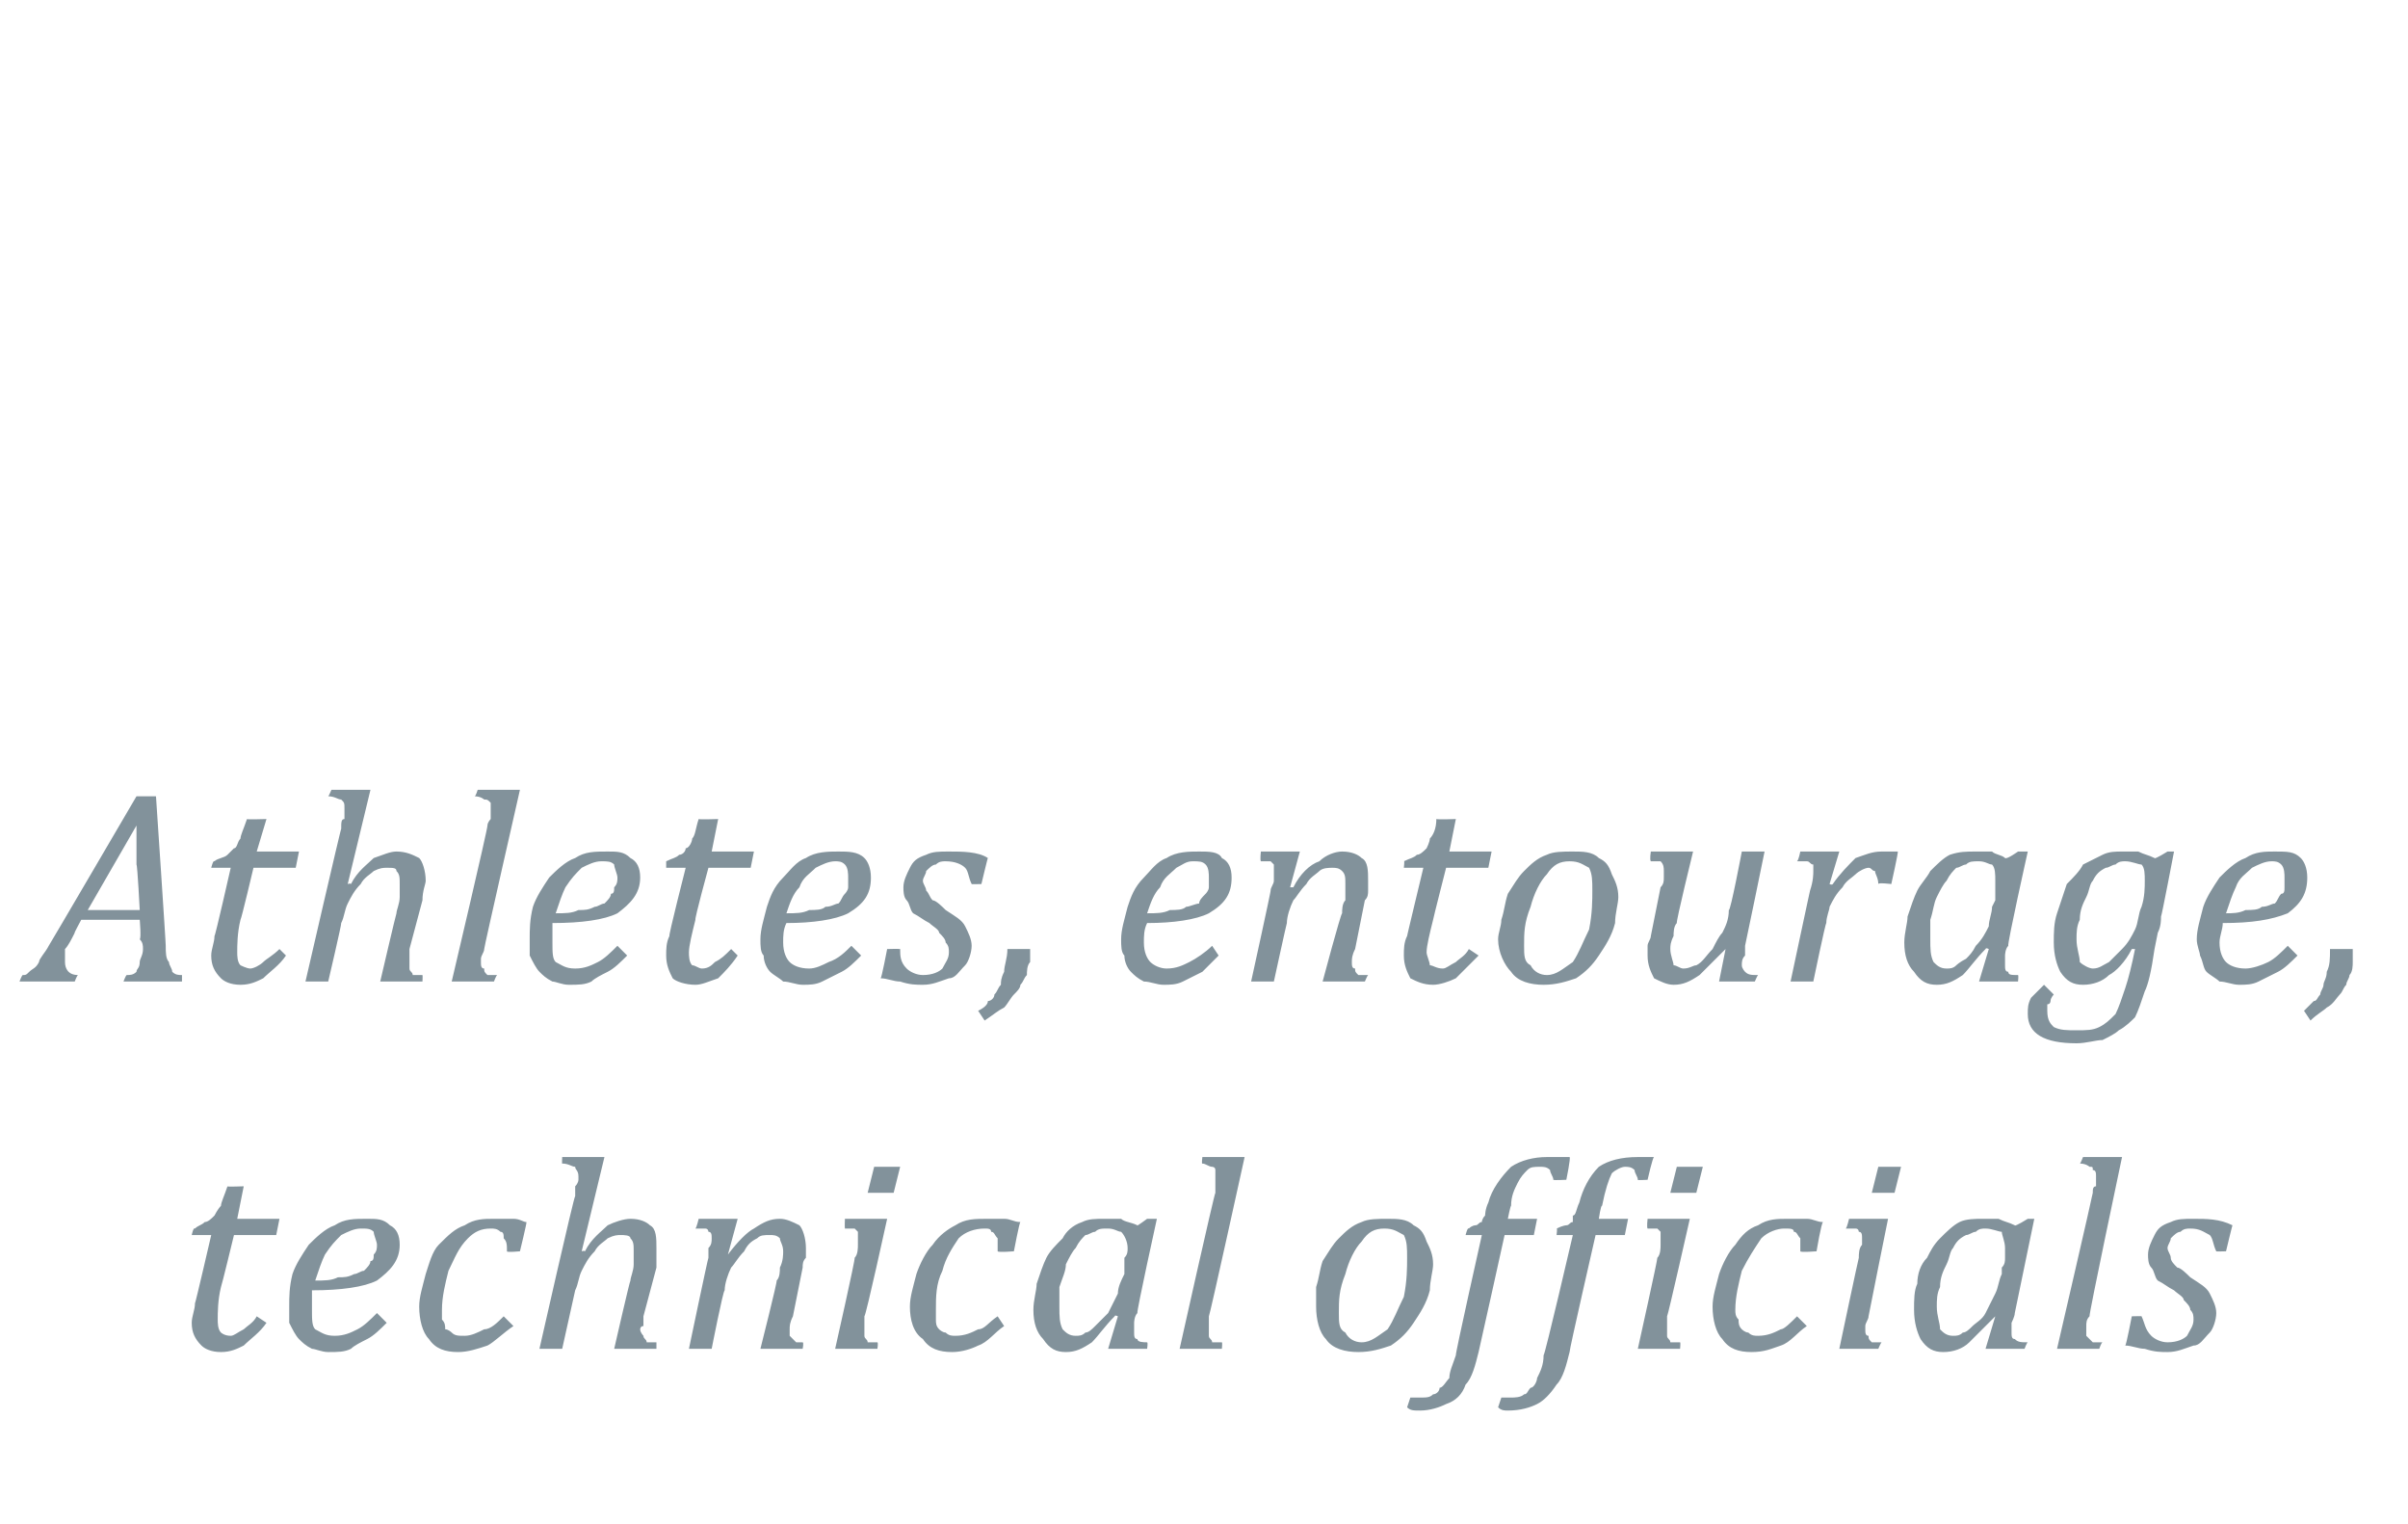
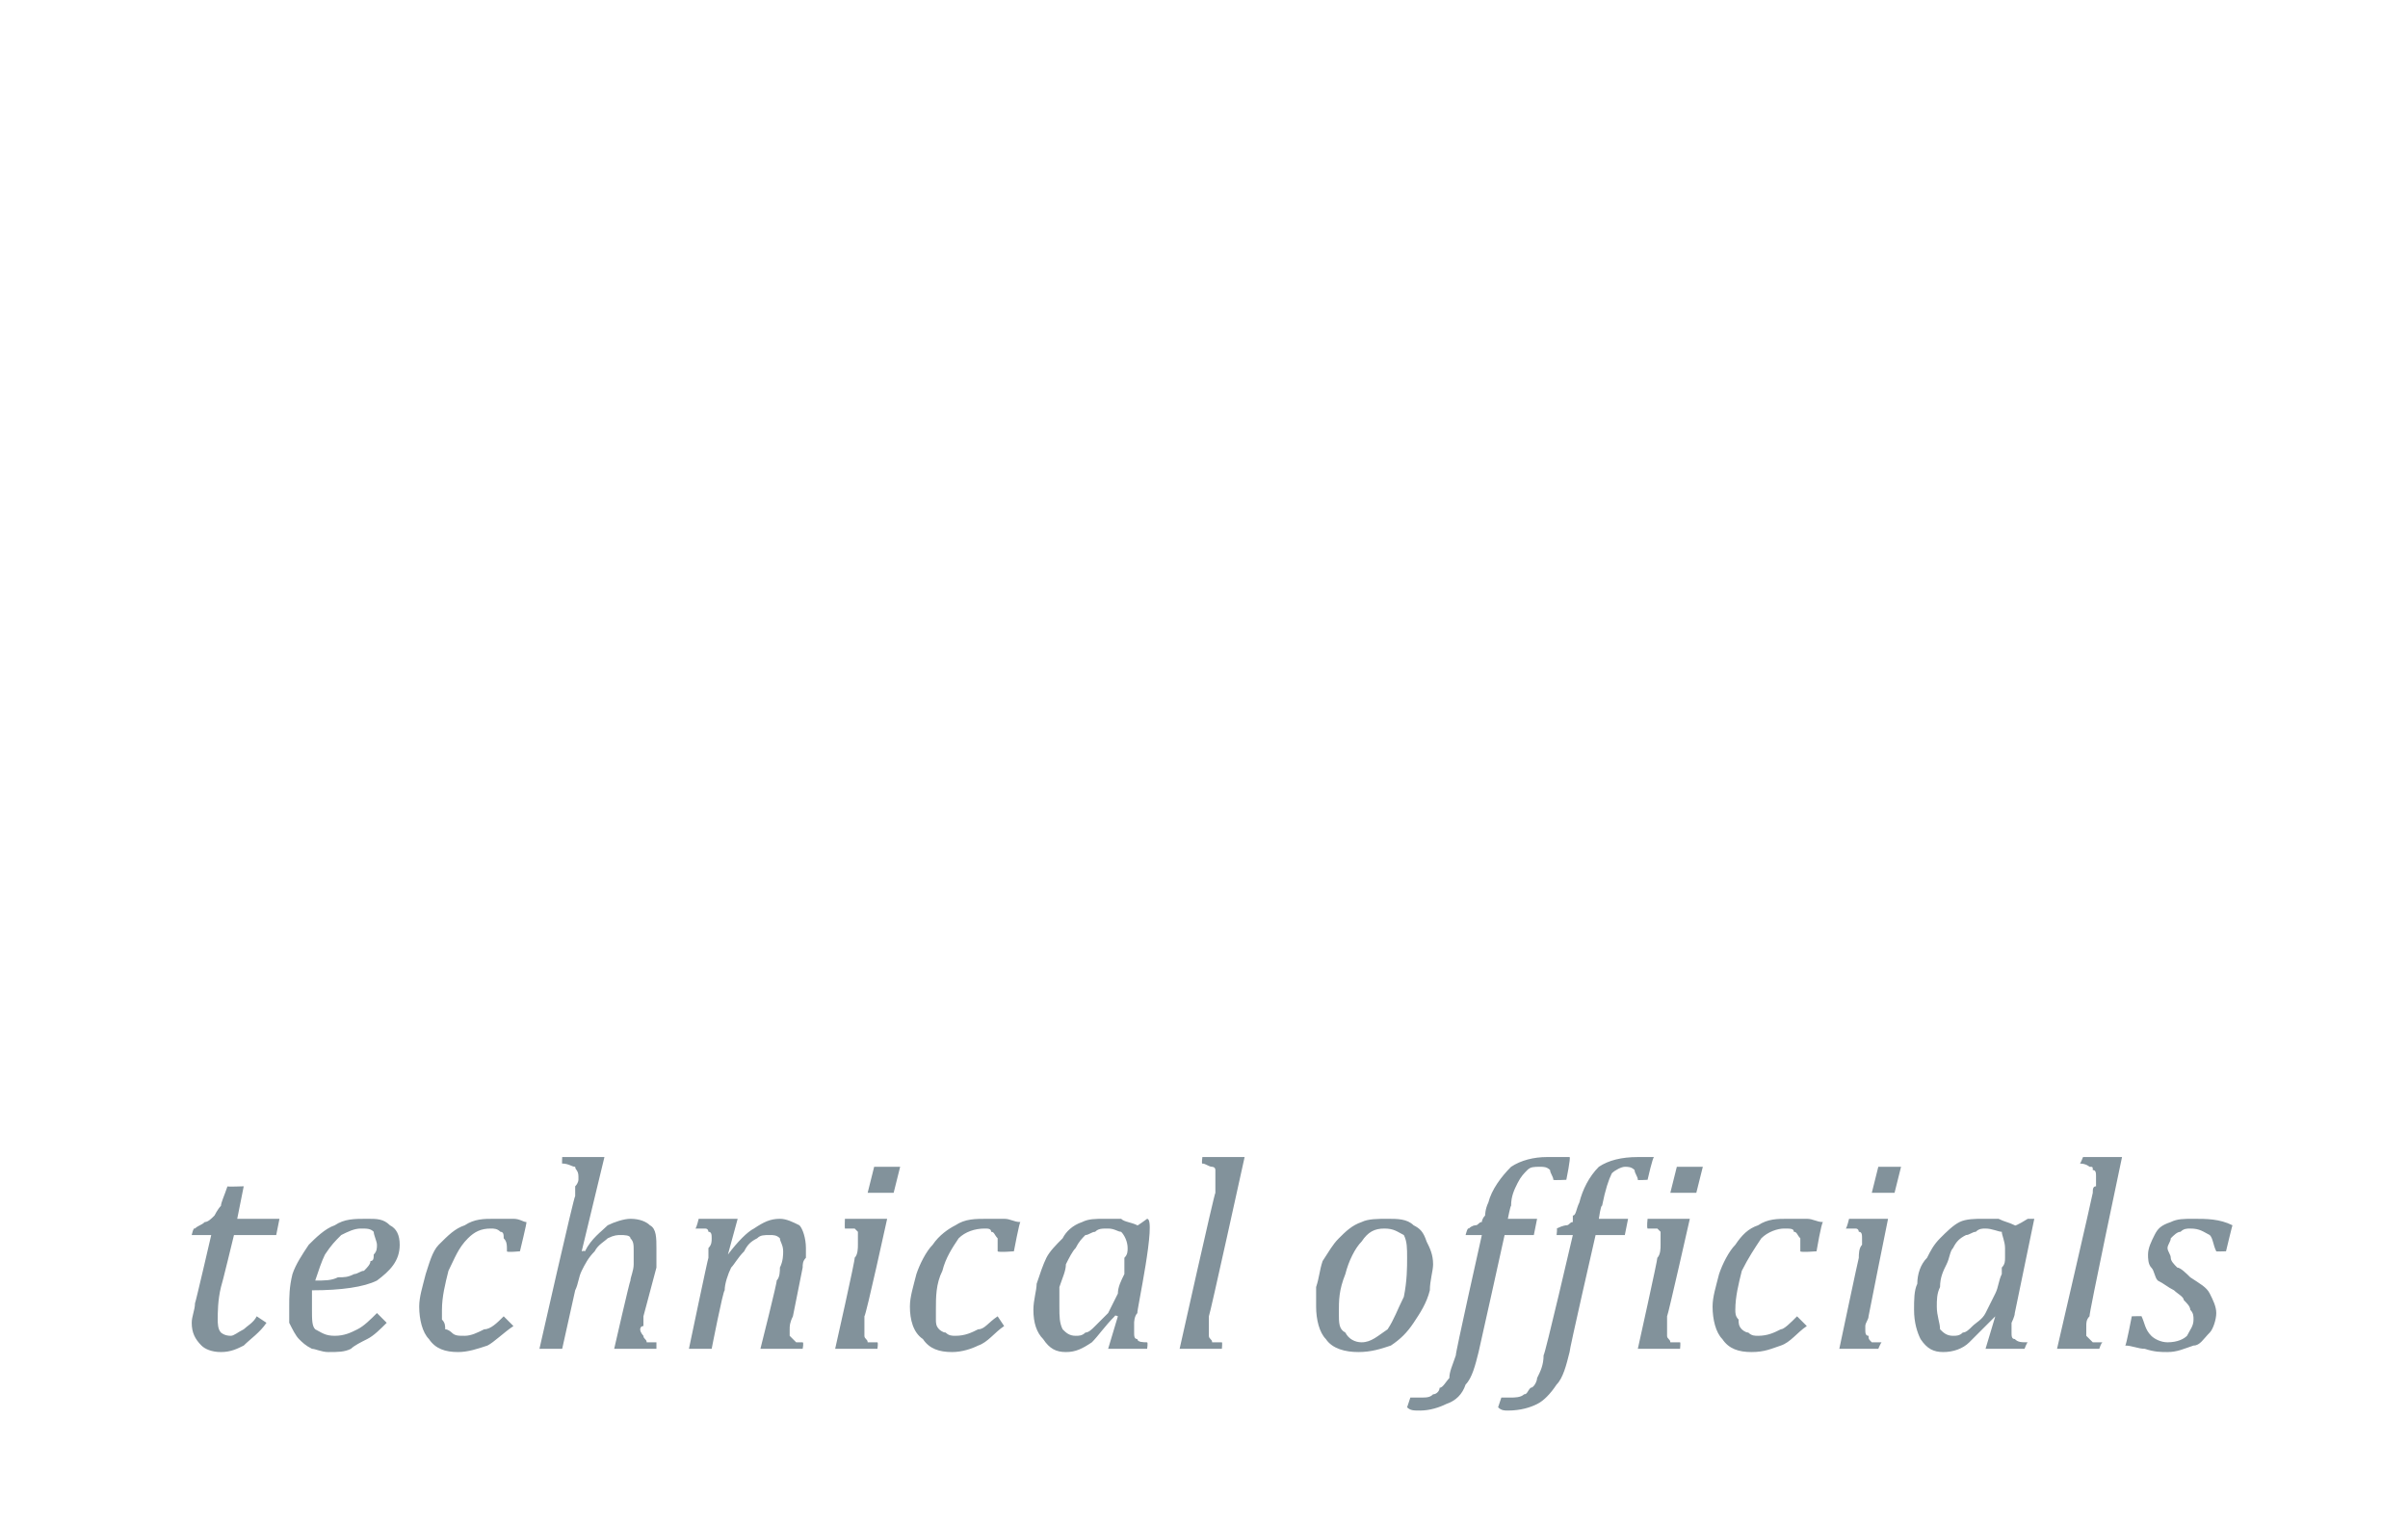
<svg xmlns="http://www.w3.org/2000/svg" version="1.1" width="74.1px" height="46.9px" viewBox="0 -1 74.1 46.9" style="top:-1px">
  <desc>Athletes, entourage, technical officials</desc>
  <defs />
  <g id="Polygon145289">
-     <path d="M 8.2 39.7 C 8 40 7.7 40.2 7.5 40.4 C 7.3 40.5 7.1 40.6 6.8 40.6 C 6.5 40.6 6.3 40.5 6.2 40.4 C 6 40.2 5.9 40 5.9 39.7 C 5.9 39.5 6 39.3 6 39.1 C 6.01 39.12 6.5 37 6.5 37 L 5.9 37 C 5.9 37 5.95 36.75 6 36.8 C 6.1 36.7 6.2 36.7 6.3 36.6 C 6.4 36.6 6.5 36.5 6.6 36.4 C 6.6 36.4 6.7 36.2 6.8 36.1 C 6.8 36 6.9 35.8 7 35.5 C 6.97 35.52 7.5 35.5 7.5 35.5 L 7.3 36.5 L 8.6 36.5 L 8.5 37 L 7.2 37 C 7.2 37 6.82 38.57 6.8 38.6 C 6.7 39 6.7 39.4 6.7 39.6 C 6.7 39.7 6.7 39.9 6.8 40 C 6.8 40 6.9 40.1 7.1 40.1 C 7.2 40.1 7.3 40 7.5 39.9 C 7.6 39.8 7.8 39.7 7.9 39.5 C 7.9 39.5 8.2 39.7 8.2 39.7 Z M 11.9 39.7 C 11.7 39.9 11.5 40.1 11.3 40.2 C 11.1 40.3 10.9 40.4 10.8 40.5 C 10.6 40.6 10.4 40.6 10.1 40.6 C 9.9 40.6 9.7 40.5 9.6 40.5 C 9.4 40.4 9.3 40.3 9.2 40.2 C 9.1 40.1 9 39.9 8.9 39.7 C 8.9 39.6 8.9 39.4 8.9 39.2 C 8.9 38.9 8.9 38.6 9 38.2 C 9.1 37.9 9.3 37.6 9.5 37.3 C 9.7 37.1 10 36.8 10.3 36.7 C 10.6 36.5 10.9 36.5 11.3 36.5 C 11.6 36.5 11.8 36.5 12 36.7 C 12.2 36.8 12.3 37 12.3 37.3 C 12.3 37.8 12 38.1 11.6 38.4 C 11.2 38.6 10.5 38.7 9.6 38.7 C 9.6 38.9 9.6 39.1 9.6 39.3 C 9.6 39.6 9.6 39.8 9.7 39.9 C 9.9 40 10 40.1 10.3 40.1 C 10.6 40.1 10.8 40 11 39.9 C 11.2 39.8 11.4 39.6 11.6 39.4 C 11.6 39.4 11.9 39.7 11.9 39.7 Z M 9.7 38.4 C 10 38.4 10.2 38.4 10.4 38.3 C 10.6 38.3 10.7 38.3 10.9 38.2 C 11 38.2 11.1 38.1 11.2 38.1 C 11.3 38 11.4 37.9 11.4 37.8 C 11.5 37.8 11.5 37.7 11.5 37.6 C 11.6 37.5 11.6 37.4 11.6 37.3 C 11.6 37.2 11.5 37 11.5 36.9 C 11.4 36.8 11.3 36.8 11.1 36.8 C 10.9 36.8 10.7 36.9 10.5 37 C 10.3 37.2 10.2 37.3 10 37.6 C 9.9 37.8 9.8 38.1 9.7 38.4 Z M 15.6 37.5 C 15.6 37.3 15.6 37.2 15.5 37.1 C 15.5 37 15.5 36.9 15.4 36.9 C 15.3 36.8 15.2 36.8 15.1 36.8 C 14.8 36.8 14.6 36.9 14.4 37.1 C 14.1 37.4 14 37.7 13.8 38.1 C 13.7 38.5 13.6 38.9 13.6 39.3 C 13.6 39.4 13.6 39.5 13.6 39.6 C 13.7 39.7 13.7 39.8 13.7 39.9 C 13.8 39.9 13.9 40 13.9 40 C 14 40.1 14.1 40.1 14.3 40.1 C 14.5 40.1 14.7 40 14.9 39.9 C 15.1 39.9 15.3 39.7 15.5 39.5 C 15.5 39.5 15.8 39.8 15.8 39.8 C 15.5 40 15.2 40.3 15 40.4 C 14.7 40.5 14.4 40.6 14.1 40.6 C 13.7 40.6 13.4 40.5 13.2 40.2 C 13 40 12.9 39.6 12.9 39.2 C 12.9 38.9 13 38.6 13.1 38.2 C 13.2 37.9 13.3 37.5 13.5 37.3 C 13.8 37 14 36.8 14.3 36.7 C 14.6 36.5 14.9 36.5 15.2 36.5 C 15.4 36.5 15.6 36.5 15.8 36.5 C 16 36.5 16.1 36.6 16.2 36.6 C 16.22 36.6 16 37.5 16 37.5 C 16 37.5 15.59 37.54 15.6 37.5 Z M 20.2 40.5 L 18.9 40.5 C 18.9 40.5 19.38 38.4 19.4 38.4 C 19.4 38.3 19.5 38.1 19.5 37.9 C 19.5 37.8 19.5 37.6 19.5 37.5 C 19.5 37.3 19.5 37.2 19.4 37.1 C 19.4 37 19.2 37 19.1 37 C 19 37 18.9 37 18.7 37.1 C 18.6 37.2 18.4 37.3 18.3 37.5 C 18.1 37.7 18 37.9 17.9 38.1 C 17.8 38.3 17.8 38.5 17.7 38.7 C 17.7 38.71 17.3 40.5 17.3 40.5 L 16.6 40.5 C 16.6 40.5 17.67 35.77 17.7 35.8 C 17.7 35.6 17.7 35.5 17.7 35.5 C 17.8 35.4 17.8 35.3 17.8 35.3 C 17.8 35.2 17.8 35.2 17.8 35.2 C 17.8 35 17.7 35 17.7 34.9 C 17.6 34.9 17.5 34.8 17.3 34.8 C 17.29 34.83 17.3 34.6 17.3 34.6 L 18.4 34.6 L 18.6 34.6 L 17.9 37.5 C 17.9 37.5 17.97 37.47 18 37.5 C 18.2 37.1 18.5 36.9 18.7 36.7 C 18.9 36.6 19.2 36.5 19.4 36.5 C 19.7 36.5 19.9 36.6 20 36.7 C 20.2 36.8 20.2 37.1 20.2 37.4 C 20.2 37.5 20.2 37.7 20.2 38 C 20.2 38 19.8 39.5 19.8 39.5 C 19.8 39.6 19.8 39.7 19.8 39.8 C 19.7 39.8 19.7 39.9 19.7 39.9 C 19.7 40 19.8 40.1 19.8 40.1 C 19.8 40.2 19.9 40.2 19.9 40.3 C 20 40.3 20.1 40.3 20.2 40.3 C 20.2 40.31 20.2 40.5 20.2 40.5 Z M 24.7 40.5 L 23.4 40.5 C 23.4 40.5 23.93 38.4 23.9 38.4 C 24 38.3 24 38.1 24 38 C 24.1 37.8 24.1 37.6 24.1 37.5 C 24.1 37.3 24 37.2 24 37.1 C 23.9 37 23.8 37 23.7 37 C 23.5 37 23.4 37 23.3 37.1 C 23.1 37.2 23 37.3 22.9 37.5 C 22.7 37.7 22.6 37.9 22.5 38 C 22.4 38.2 22.3 38.5 22.3 38.7 C 22.25 38.71 21.9 40.5 21.9 40.5 L 21.2 40.5 C 21.2 40.5 21.79 37.68 21.8 37.7 C 21.8 37.6 21.8 37.5 21.8 37.4 C 21.9 37.3 21.9 37.2 21.9 37.1 C 21.9 37 21.9 36.9 21.8 36.9 C 21.8 36.9 21.8 36.8 21.7 36.8 C 21.7 36.8 21.6 36.8 21.4 36.8 C 21.44 36.76 21.5 36.5 21.5 36.5 L 22.4 36.5 L 22.7 36.5 L 22.4 37.6 C 22.4 37.6 22.44 37.6 22.4 37.6 C 22.7 37.2 23 36.9 23.2 36.8 C 23.5 36.6 23.7 36.5 24 36.5 C 24.2 36.5 24.4 36.6 24.6 36.7 C 24.7 36.8 24.8 37.1 24.8 37.4 C 24.8 37.5 24.8 37.6 24.8 37.7 C 24.7 37.8 24.7 37.9 24.7 38 C 24.7 38 24.4 39.5 24.4 39.5 C 24.3 39.7 24.3 39.8 24.3 39.9 C 24.3 40 24.3 40.1 24.3 40.1 C 24.4 40.2 24.4 40.2 24.5 40.3 C 24.5 40.3 24.6 40.3 24.7 40.3 C 24.74 40.31 24.7 40.5 24.7 40.5 Z M 27.7 34.9 L 27.5 35.7 L 26.7 35.7 L 26.9 34.9 L 27.7 34.9 Z M 26.6 39.5 C 26.6 39.6 26.6 39.7 26.6 39.8 C 26.6 39.8 26.6 39.9 26.6 39.9 C 26.6 40 26.6 40.1 26.6 40.1 C 26.6 40.2 26.7 40.2 26.7 40.3 C 26.8 40.3 26.9 40.3 27 40.3 C 27.03 40.31 27 40.5 27 40.5 L 25.7 40.5 C 25.7 40.5 26.33 37.71 26.3 37.7 C 26.4 37.6 26.4 37.4 26.4 37.3 C 26.4 37.2 26.4 37.2 26.4 37.1 C 26.4 37 26.4 36.9 26.4 36.9 C 26.4 36.9 26.3 36.8 26.3 36.8 C 26.2 36.8 26.1 36.8 26 36.8 C 25.99 36.76 26 36.5 26 36.5 L 27 36.5 L 27.3 36.5 C 27.3 36.5 26.65 39.47 26.6 39.5 Z M 30.7 37.5 C 30.7 37.3 30.7 37.2 30.7 37.1 C 30.6 37 30.6 36.9 30.5 36.9 C 30.5 36.8 30.4 36.8 30.3 36.8 C 30 36.8 29.7 36.9 29.5 37.1 C 29.3 37.4 29.1 37.7 29 38.1 C 28.8 38.5 28.8 38.9 28.8 39.3 C 28.8 39.4 28.8 39.5 28.8 39.6 C 28.8 39.7 28.8 39.8 28.9 39.9 C 28.9 39.9 29 40 29.1 40 C 29.2 40.1 29.3 40.1 29.4 40.1 C 29.7 40.1 29.9 40 30.1 39.9 C 30.3 39.9 30.4 39.7 30.7 39.5 C 30.7 39.5 30.9 39.8 30.9 39.8 C 30.6 40 30.4 40.3 30.1 40.4 C 29.9 40.5 29.6 40.6 29.3 40.6 C 28.9 40.6 28.6 40.5 28.4 40.2 C 28.1 40 28 39.6 28 39.2 C 28 38.9 28.1 38.6 28.2 38.2 C 28.3 37.9 28.5 37.5 28.7 37.3 C 28.9 37 29.2 36.8 29.4 36.7 C 29.7 36.5 30 36.5 30.4 36.5 C 30.6 36.5 30.8 36.5 30.9 36.5 C 31.1 36.5 31.2 36.6 31.4 36.6 C 31.37 36.6 31.2 37.5 31.2 37.5 C 31.2 37.5 30.73 37.54 30.7 37.5 Z M 35 36.7 C 34.96 36.75 35.3 36.5 35.3 36.5 L 35.6 36.5 C 35.6 36.5 34.97 39.36 35 39.4 C 34.9 39.5 34.9 39.7 34.9 39.7 C 34.9 39.8 34.9 39.9 34.9 40 C 34.9 40.1 34.9 40.2 35 40.2 C 35 40.3 35.2 40.3 35.3 40.3 C 35.33 40.31 35.3 40.5 35.3 40.5 L 34.1 40.5 L 34.4 39.5 C 34.4 39.5 34.31 39.45 34.3 39.5 C 34 39.8 33.8 40.1 33.6 40.3 C 33.3 40.5 33.1 40.6 32.8 40.6 C 32.5 40.6 32.3 40.5 32.1 40.2 C 31.9 40 31.8 39.7 31.8 39.3 C 31.8 39 31.9 38.7 31.9 38.5 C 32 38.2 32.1 37.9 32.2 37.7 C 32.3 37.5 32.5 37.3 32.7 37.1 C 32.8 36.9 33 36.7 33.3 36.6 C 33.5 36.5 33.7 36.5 34 36.5 C 34.2 36.5 34.3 36.5 34.5 36.5 C 34.6 36.6 34.8 36.6 35 36.7 Z M 34.6 38 C 34.6 37.9 34.6 37.8 34.6 37.7 C 34.7 37.6 34.7 37.5 34.7 37.4 C 34.7 37.2 34.6 37 34.5 36.9 C 34.4 36.9 34.3 36.8 34.1 36.8 C 33.9 36.8 33.8 36.8 33.7 36.9 C 33.6 36.9 33.5 37 33.4 37 C 33.3 37.1 33.2 37.2 33.1 37.4 C 33 37.5 32.9 37.7 32.8 37.9 C 32.8 38.1 32.7 38.3 32.6 38.6 C 32.6 38.8 32.6 39 32.6 39.2 C 32.6 39.5 32.6 39.7 32.7 39.9 C 32.8 40 32.9 40.1 33.1 40.1 C 33.2 40.1 33.3 40.1 33.4 40 C 33.5 40 33.6 39.9 33.7 39.8 C 33.8 39.7 33.9 39.6 34.1 39.4 C 34.2 39.2 34.3 39 34.4 38.8 C 34.4 38.6 34.5 38.4 34.6 38.2 C 34.6 38.2 34.6 38 34.6 38 Z M 38.1 34.6 L 38.3 34.6 C 38.3 34.6 37.23 39.47 37.2 39.5 C 37.2 39.6 37.2 39.7 37.2 39.8 C 37.2 39.8 37.2 39.9 37.2 39.9 C 37.2 40 37.2 40.1 37.2 40.1 C 37.2 40.2 37.3 40.2 37.3 40.3 C 37.4 40.3 37.5 40.3 37.6 40.3 C 37.62 40.31 37.6 40.5 37.6 40.5 L 36.3 40.5 C 36.3 40.5 37.36 35.75 37.4 35.7 C 37.4 35.6 37.4 35.5 37.4 35.5 C 37.4 35.4 37.4 35.4 37.4 35.3 C 37.4 35.2 37.4 35.2 37.4 35.2 C 37.4 35.1 37.4 35 37.4 35 C 37.4 34.9 37.3 34.9 37.3 34.9 C 37.2 34.9 37.1 34.8 37 34.8 C 36.97 34.83 37 34.6 37 34.6 L 38.1 34.6 Z M 41.8 40.6 C 41.4 40.6 41 40.5 40.8 40.2 C 40.6 40 40.5 39.6 40.5 39.2 C 40.5 39 40.5 38.8 40.5 38.6 C 40.6 38.3 40.6 38.1 40.7 37.8 C 40.9 37.5 41 37.3 41.2 37.1 C 41.4 36.9 41.6 36.7 41.9 36.6 C 42.1 36.5 42.4 36.5 42.7 36.5 C 43 36.5 43.3 36.5 43.5 36.7 C 43.7 36.8 43.8 36.9 43.9 37.2 C 44 37.4 44.1 37.6 44.1 37.9 C 44.1 38.1 44 38.4 44 38.7 C 43.9 39.1 43.7 39.4 43.5 39.7 C 43.3 40 43.1 40.2 42.8 40.4 C 42.5 40.5 42.2 40.6 41.8 40.6 Z M 41.2 39.4 C 41.2 39.7 41.2 39.9 41.4 40 C 41.5 40.2 41.7 40.3 41.9 40.3 C 42.2 40.3 42.4 40.1 42.7 39.9 C 42.9 39.6 43 39.3 43.2 38.9 C 43.3 38.4 43.3 38 43.3 37.7 C 43.3 37.4 43.3 37.2 43.2 37 C 43 36.9 42.9 36.8 42.6 36.8 C 42.3 36.8 42.1 36.9 41.9 37.2 C 41.7 37.4 41.5 37.8 41.4 38.2 C 41.2 38.7 41.2 39 41.2 39.4 Z M 45.5 40.6 C 45.4 41 45.3 41.4 45.1 41.6 C 45 41.9 44.8 42.1 44.5 42.2 C 44.3 42.3 44 42.4 43.7 42.4 C 43.5 42.4 43.4 42.4 43.3 42.3 C 43.3 42.3 43.4 42 43.4 42 C 43.5 42 43.6 42 43.7 42 C 43.9 42 44 42 44.1 41.9 C 44.2 41.9 44.3 41.8 44.3 41.7 C 44.4 41.7 44.5 41.5 44.6 41.4 C 44.6 41.2 44.7 41 44.8 40.7 C 44.77 40.7 45.6 37 45.6 37 L 45.1 37 C 45.1 37 45.16 36.75 45.2 36.8 C 45.3 36.7 45.4 36.7 45.4 36.7 C 45.5 36.7 45.5 36.6 45.6 36.6 C 45.6 36.6 45.6 36.5 45.7 36.4 C 45.7 36.4 45.7 36.2 45.8 36 C 45.9 35.6 46.2 35.2 46.5 34.9 C 46.8 34.7 47.2 34.6 47.6 34.6 C 47.9 34.6 48.1 34.6 48.3 34.6 C 48.34 34.62 48.2 35.3 48.2 35.3 C 48.2 35.3 47.81 35.32 47.8 35.3 C 47.8 35.2 47.7 35.1 47.7 35 C 47.6 34.9 47.5 34.9 47.4 34.9 C 47.2 34.9 47.1 34.9 47 35 C 46.9 35.1 46.8 35.2 46.7 35.4 C 46.6 35.6 46.5 35.8 46.5 36.1 C 46.48 36.09 46.4 36.5 46.4 36.5 L 47.3 36.5 L 47.2 37 L 46.3 37 C 46.3 37 45.51 40.58 45.5 40.6 Z M 48.3 40.6 C 48.2 41 48.1 41.4 47.9 41.6 C 47.7 41.9 47.5 42.1 47.3 42.2 C 47.1 42.3 46.8 42.4 46.4 42.4 C 46.3 42.4 46.2 42.4 46.1 42.3 C 46.1 42.3 46.2 42 46.2 42 C 46.3 42 46.4 42 46.5 42 C 46.6 42 46.8 42 46.9 41.9 C 47 41.9 47 41.8 47.1 41.7 C 47.2 41.7 47.3 41.5 47.3 41.4 C 47.4 41.2 47.5 41 47.5 40.7 C 47.54 40.7 48.4 37 48.4 37 L 47.9 37 C 47.9 37 47.93 36.75 47.9 36.8 C 48.1 36.7 48.2 36.7 48.2 36.7 C 48.3 36.7 48.3 36.6 48.4 36.6 C 48.4 36.6 48.4 36.5 48.4 36.4 C 48.5 36.4 48.5 36.2 48.6 36 C 48.7 35.6 48.9 35.2 49.2 34.9 C 49.5 34.7 49.9 34.6 50.4 34.6 C 50.6 34.6 50.7 34.6 50.9 34.6 C 50.86 34.59 50.7 35.3 50.7 35.3 C 50.7 35.3 50.36 35.32 50.4 35.3 C 50.4 35.2 50.3 35.1 50.3 35 C 50.2 34.9 50.1 34.9 50 34.9 C 49.9 34.9 49.7 35 49.6 35.1 C 49.5 35.3 49.4 35.6 49.3 36.1 C 49.26 36.07 49.2 36.5 49.2 36.5 L 50.1 36.5 L 50 37 L 49.1 37 C 49.1 37 48.28 40.58 48.3 40.6 Z M 52.4 34.9 L 52.2 35.7 L 51.4 35.7 L 51.6 34.9 L 52.4 34.9 Z M 51.3 39.5 C 51.3 39.6 51.3 39.7 51.3 39.8 C 51.3 39.8 51.3 39.9 51.3 39.9 C 51.3 40 51.3 40.1 51.3 40.1 C 51.3 40.2 51.4 40.2 51.4 40.3 C 51.5 40.3 51.6 40.3 51.7 40.3 C 51.72 40.31 51.7 40.5 51.7 40.5 L 50.4 40.5 C 50.4 40.5 51.02 37.71 51 37.7 C 51.1 37.6 51.1 37.4 51.1 37.3 C 51.1 37.2 51.1 37.2 51.1 37.1 C 51.1 37 51.1 36.9 51.1 36.9 C 51.1 36.9 51 36.8 51 36.8 C 50.9 36.8 50.8 36.8 50.7 36.8 C 50.67 36.76 50.7 36.5 50.7 36.5 L 51.7 36.5 L 52 36.5 C 52 36.5 51.33 39.47 51.3 39.5 Z M 55.4 37.5 C 55.4 37.3 55.4 37.2 55.4 37.1 C 55.3 37 55.3 36.9 55.2 36.9 C 55.2 36.8 55.1 36.8 54.9 36.8 C 54.7 36.8 54.4 36.9 54.2 37.1 C 54 37.4 53.8 37.7 53.6 38.1 C 53.5 38.5 53.4 38.9 53.4 39.3 C 53.4 39.4 53.4 39.5 53.5 39.6 C 53.5 39.7 53.5 39.8 53.6 39.9 C 53.6 39.9 53.7 40 53.8 40 C 53.9 40.1 54 40.1 54.1 40.1 C 54.4 40.1 54.6 40 54.8 39.9 C 54.9 39.9 55.1 39.7 55.3 39.5 C 55.3 39.5 55.6 39.8 55.6 39.8 C 55.3 40 55.1 40.3 54.8 40.4 C 54.5 40.5 54.3 40.6 53.9 40.6 C 53.5 40.6 53.2 40.5 53 40.2 C 52.8 40 52.7 39.6 52.7 39.2 C 52.7 38.9 52.8 38.6 52.9 38.2 C 53 37.9 53.2 37.5 53.4 37.3 C 53.6 37 53.8 36.8 54.1 36.7 C 54.4 36.5 54.7 36.5 55 36.5 C 55.3 36.5 55.5 36.5 55.6 36.5 C 55.8 36.5 55.9 36.6 56.1 36.6 C 56.05 36.6 55.9 37.5 55.9 37.5 C 55.9 37.5 55.41 37.54 55.4 37.5 Z M 58.5 34.9 L 58.3 35.7 L 57.6 35.7 L 57.8 34.9 L 58.5 34.9 Z M 57.5 39.5 C 57.5 39.6 57.4 39.7 57.4 39.8 C 57.4 39.8 57.4 39.9 57.4 39.9 C 57.4 40 57.4 40.1 57.5 40.1 C 57.5 40.2 57.5 40.2 57.6 40.3 C 57.7 40.3 57.8 40.3 57.9 40.3 C 57.88 40.31 57.8 40.5 57.8 40.5 L 56.6 40.5 C 56.6 40.5 57.19 37.71 57.2 37.7 C 57.2 37.6 57.2 37.4 57.3 37.3 C 57.3 37.2 57.3 37.2 57.3 37.1 C 57.3 37 57.3 36.9 57.2 36.9 C 57.2 36.9 57.2 36.8 57.1 36.8 C 57.1 36.8 57 36.8 56.8 36.8 C 56.84 36.76 56.9 36.5 56.9 36.5 L 57.9 36.5 L 58.1 36.5 C 58.1 36.5 57.5 39.47 57.5 39.5 Z M 62 36.7 C 62 36.75 62.4 36.5 62.4 36.5 L 62.6 36.5 C 62.6 36.5 62.01 39.36 62 39.4 C 62 39.5 61.9 39.7 61.9 39.7 C 61.9 39.8 61.9 39.9 61.9 40 C 61.9 40.1 61.9 40.2 62 40.2 C 62.1 40.3 62.2 40.3 62.4 40.3 C 62.37 40.31 62.3 40.5 62.3 40.5 L 61.1 40.5 L 61.4 39.5 C 61.4 39.5 61.36 39.45 61.4 39.5 C 61.1 39.8 60.8 40.1 60.6 40.3 C 60.4 40.5 60.1 40.6 59.8 40.6 C 59.5 40.6 59.3 40.5 59.1 40.2 C 59 40 58.9 39.7 58.9 39.3 C 58.9 39 58.9 38.7 59 38.5 C 59 38.2 59.1 37.9 59.3 37.7 C 59.4 37.5 59.5 37.3 59.7 37.1 C 59.9 36.9 60.1 36.7 60.3 36.6 C 60.5 36.5 60.8 36.5 61 36.5 C 61.2 36.5 61.4 36.5 61.5 36.5 C 61.7 36.6 61.8 36.6 62 36.7 Z M 61.6 38 C 61.7 37.9 61.7 37.8 61.7 37.7 C 61.7 37.6 61.7 37.5 61.7 37.4 C 61.7 37.2 61.6 37 61.6 36.9 C 61.5 36.9 61.3 36.8 61.1 36.8 C 61 36.8 60.9 36.8 60.8 36.9 C 60.7 36.9 60.6 37 60.5 37 C 60.3 37.1 60.2 37.2 60.1 37.4 C 60 37.5 60 37.7 59.9 37.9 C 59.8 38.1 59.7 38.3 59.7 38.6 C 59.6 38.8 59.6 39 59.6 39.2 C 59.6 39.5 59.7 39.7 59.7 39.9 C 59.8 40 59.9 40.1 60.1 40.1 C 60.2 40.1 60.3 40.1 60.4 40 C 60.5 40 60.6 39.9 60.7 39.8 C 60.8 39.7 61 39.6 61.1 39.4 C 61.2 39.2 61.3 39 61.4 38.8 C 61.5 38.6 61.5 38.4 61.6 38.2 C 61.6 38.2 61.6 38 61.6 38 Z M 65.1 34.6 L 65.3 34.6 C 65.3 34.6 64.27 39.47 64.3 39.5 C 64.2 39.6 64.2 39.7 64.2 39.8 C 64.2 39.8 64.2 39.9 64.2 39.9 C 64.2 40 64.2 40.1 64.2 40.1 C 64.3 40.2 64.3 40.2 64.4 40.3 C 64.4 40.3 64.5 40.3 64.7 40.3 C 64.66 40.31 64.6 40.5 64.6 40.5 L 63.3 40.5 C 63.3 40.5 64.4 35.75 64.4 35.7 C 64.4 35.6 64.4 35.5 64.5 35.5 C 64.5 35.4 64.5 35.4 64.5 35.3 C 64.5 35.2 64.5 35.2 64.5 35.2 C 64.5 35.1 64.5 35 64.4 35 C 64.4 34.9 64.4 34.9 64.3 34.9 C 64.3 34.9 64.2 34.8 64 34.8 C 64.01 34.83 64.1 34.6 64.1 34.6 L 65.1 34.6 Z M 68.2 37.5 C 68.1 37.3 68.1 37.1 68 37 C 67.8 36.9 67.7 36.8 67.4 36.8 C 67.3 36.8 67.2 36.8 67.1 36.9 C 67 36.9 66.9 37 66.8 37.1 C 66.8 37.2 66.7 37.3 66.7 37.4 C 66.7 37.5 66.8 37.6 66.8 37.7 C 66.8 37.8 66.9 37.9 67 38 C 67.1 38 67.3 38.2 67.4 38.3 C 67.7 38.5 67.9 38.6 68 38.8 C 68.1 39 68.2 39.2 68.2 39.4 C 68.2 39.6 68.1 39.9 68 40 C 67.8 40.2 67.7 40.4 67.5 40.4 C 67.2 40.5 67 40.6 66.7 40.6 C 66.5 40.6 66.3 40.6 66 40.5 C 65.8 40.5 65.6 40.4 65.4 40.4 C 65.43 40.39 65.6 39.5 65.6 39.5 C 65.6 39.5 65.95 39.49 65.9 39.5 C 66 39.7 66 39.9 66.2 40.1 C 66.3 40.2 66.5 40.3 66.7 40.3 C 67 40.3 67.2 40.2 67.3 40.1 C 67.4 39.9 67.5 39.8 67.5 39.6 C 67.5 39.5 67.5 39.4 67.4 39.3 C 67.4 39.2 67.3 39.1 67.2 39 C 67.2 38.9 67 38.8 66.9 38.7 C 66.7 38.6 66.6 38.5 66.4 38.4 C 66.3 38.3 66.3 38.1 66.2 38 C 66.1 37.9 66.1 37.7 66.1 37.6 C 66.1 37.4 66.2 37.2 66.3 37 C 66.4 36.8 66.5 36.7 66.8 36.6 C 67 36.5 67.2 36.5 67.5 36.5 C 67.9 36.5 68.3 36.5 68.7 36.7 C 68.7 36.66 68.5 37.5 68.5 37.5 C 68.5 37.5 68.17 37.51 68.2 37.5 Z " stroke="none" fill="#82929b" />
+     <path d="M 8.2 39.7 C 8 40 7.7 40.2 7.5 40.4 C 7.3 40.5 7.1 40.6 6.8 40.6 C 6.5 40.6 6.3 40.5 6.2 40.4 C 6 40.2 5.9 40 5.9 39.7 C 5.9 39.5 6 39.3 6 39.1 C 6.01 39.12 6.5 37 6.5 37 L 5.9 37 C 5.9 37 5.95 36.75 6 36.8 C 6.1 36.7 6.2 36.7 6.3 36.6 C 6.4 36.6 6.5 36.5 6.6 36.4 C 6.6 36.4 6.7 36.2 6.8 36.1 C 6.8 36 6.9 35.8 7 35.5 C 6.97 35.52 7.5 35.5 7.5 35.5 L 7.3 36.5 L 8.6 36.5 L 8.5 37 L 7.2 37 C 7.2 37 6.82 38.57 6.8 38.6 C 6.7 39 6.7 39.4 6.7 39.6 C 6.7 39.7 6.7 39.9 6.8 40 C 6.8 40 6.9 40.1 7.1 40.1 C 7.2 40.1 7.3 40 7.5 39.9 C 7.6 39.8 7.8 39.7 7.9 39.5 C 7.9 39.5 8.2 39.7 8.2 39.7 Z M 11.9 39.7 C 11.7 39.9 11.5 40.1 11.3 40.2 C 11.1 40.3 10.9 40.4 10.8 40.5 C 10.6 40.6 10.4 40.6 10.1 40.6 C 9.9 40.6 9.7 40.5 9.6 40.5 C 9.4 40.4 9.3 40.3 9.2 40.2 C 9.1 40.1 9 39.9 8.9 39.7 C 8.9 39.6 8.9 39.4 8.9 39.2 C 8.9 38.9 8.9 38.6 9 38.2 C 9.1 37.9 9.3 37.6 9.5 37.3 C 9.7 37.1 10 36.8 10.3 36.7 C 10.6 36.5 10.9 36.5 11.3 36.5 C 11.6 36.5 11.8 36.5 12 36.7 C 12.2 36.8 12.3 37 12.3 37.3 C 12.3 37.8 12 38.1 11.6 38.4 C 11.2 38.6 10.5 38.7 9.6 38.7 C 9.6 38.9 9.6 39.1 9.6 39.3 C 9.6 39.6 9.6 39.8 9.7 39.9 C 9.9 40 10 40.1 10.3 40.1 C 10.6 40.1 10.8 40 11 39.9 C 11.2 39.8 11.4 39.6 11.6 39.4 C 11.6 39.4 11.9 39.7 11.9 39.7 Z M 9.7 38.4 C 10 38.4 10.2 38.4 10.4 38.3 C 10.6 38.3 10.7 38.3 10.9 38.2 C 11 38.2 11.1 38.1 11.2 38.1 C 11.3 38 11.4 37.9 11.4 37.8 C 11.5 37.8 11.5 37.7 11.5 37.6 C 11.6 37.5 11.6 37.4 11.6 37.3 C 11.6 37.2 11.5 37 11.5 36.9 C 11.4 36.8 11.3 36.8 11.1 36.8 C 10.9 36.8 10.7 36.9 10.5 37 C 10.3 37.2 10.2 37.3 10 37.6 C 9.9 37.8 9.8 38.1 9.7 38.4 Z M 15.6 37.5 C 15.6 37.3 15.6 37.2 15.5 37.1 C 15.5 37 15.5 36.9 15.4 36.9 C 15.3 36.8 15.2 36.8 15.1 36.8 C 14.8 36.8 14.6 36.9 14.4 37.1 C 14.1 37.4 14 37.7 13.8 38.1 C 13.7 38.5 13.6 38.9 13.6 39.3 C 13.6 39.4 13.6 39.5 13.6 39.6 C 13.7 39.7 13.7 39.8 13.7 39.9 C 13.8 39.9 13.9 40 13.9 40 C 14 40.1 14.1 40.1 14.3 40.1 C 14.5 40.1 14.7 40 14.9 39.9 C 15.1 39.9 15.3 39.7 15.5 39.5 C 15.5 39.5 15.8 39.8 15.8 39.8 C 15.5 40 15.2 40.3 15 40.4 C 14.7 40.5 14.4 40.6 14.1 40.6 C 13.7 40.6 13.4 40.5 13.2 40.2 C 13 40 12.9 39.6 12.9 39.2 C 12.9 38.9 13 38.6 13.1 38.2 C 13.2 37.9 13.3 37.5 13.5 37.3 C 13.8 37 14 36.8 14.3 36.7 C 14.6 36.5 14.9 36.5 15.2 36.5 C 15.4 36.5 15.6 36.5 15.8 36.5 C 16 36.5 16.1 36.6 16.2 36.6 C 16.22 36.6 16 37.5 16 37.5 C 16 37.5 15.59 37.54 15.6 37.5 Z M 20.2 40.5 L 18.9 40.5 C 18.9 40.5 19.38 38.4 19.4 38.4 C 19.4 38.3 19.5 38.1 19.5 37.9 C 19.5 37.8 19.5 37.6 19.5 37.5 C 19.5 37.3 19.5 37.2 19.4 37.1 C 19.4 37 19.2 37 19.1 37 C 19 37 18.9 37 18.7 37.1 C 18.6 37.2 18.4 37.3 18.3 37.5 C 18.1 37.7 18 37.9 17.9 38.1 C 17.8 38.3 17.8 38.5 17.7 38.7 C 17.7 38.71 17.3 40.5 17.3 40.5 L 16.6 40.5 C 16.6 40.5 17.67 35.77 17.7 35.8 C 17.7 35.6 17.7 35.5 17.7 35.5 C 17.8 35.4 17.8 35.3 17.8 35.3 C 17.8 35.2 17.8 35.2 17.8 35.2 C 17.8 35 17.7 35 17.7 34.9 C 17.6 34.9 17.5 34.8 17.3 34.8 C 17.29 34.83 17.3 34.6 17.3 34.6 L 18.4 34.6 L 18.6 34.6 L 17.9 37.5 C 17.9 37.5 17.97 37.47 18 37.5 C 18.2 37.1 18.5 36.9 18.7 36.7 C 18.9 36.6 19.2 36.5 19.4 36.5 C 19.7 36.5 19.9 36.6 20 36.7 C 20.2 36.8 20.2 37.1 20.2 37.4 C 20.2 37.5 20.2 37.7 20.2 38 C 20.2 38 19.8 39.5 19.8 39.5 C 19.8 39.6 19.8 39.7 19.8 39.8 C 19.7 39.8 19.7 39.9 19.7 39.9 C 19.7 40 19.8 40.1 19.8 40.1 C 19.8 40.2 19.9 40.2 19.9 40.3 C 20 40.3 20.1 40.3 20.2 40.3 C 20.2 40.31 20.2 40.5 20.2 40.5 Z M 24.7 40.5 L 23.4 40.5 C 23.4 40.5 23.93 38.4 23.9 38.4 C 24 38.3 24 38.1 24 38 C 24.1 37.8 24.1 37.6 24.1 37.5 C 24.1 37.3 24 37.2 24 37.1 C 23.9 37 23.8 37 23.7 37 C 23.5 37 23.4 37 23.3 37.1 C 23.1 37.2 23 37.3 22.9 37.5 C 22.7 37.7 22.6 37.9 22.5 38 C 22.4 38.2 22.3 38.5 22.3 38.7 C 22.25 38.71 21.9 40.5 21.9 40.5 L 21.2 40.5 C 21.2 40.5 21.79 37.68 21.8 37.7 C 21.8 37.6 21.8 37.5 21.8 37.4 C 21.9 37.3 21.9 37.2 21.9 37.1 C 21.9 37 21.9 36.9 21.8 36.9 C 21.8 36.9 21.8 36.8 21.7 36.8 C 21.7 36.8 21.6 36.8 21.4 36.8 C 21.44 36.76 21.5 36.5 21.5 36.5 L 22.4 36.5 L 22.7 36.5 L 22.4 37.6 C 22.4 37.6 22.44 37.6 22.4 37.6 C 22.7 37.2 23 36.9 23.2 36.8 C 23.5 36.6 23.7 36.5 24 36.5 C 24.2 36.5 24.4 36.6 24.6 36.7 C 24.7 36.8 24.8 37.1 24.8 37.4 C 24.8 37.5 24.8 37.6 24.8 37.7 C 24.7 37.8 24.7 37.9 24.7 38 C 24.7 38 24.4 39.5 24.4 39.5 C 24.3 39.7 24.3 39.8 24.3 39.9 C 24.3 40 24.3 40.1 24.3 40.1 C 24.4 40.2 24.4 40.2 24.5 40.3 C 24.5 40.3 24.6 40.3 24.7 40.3 C 24.74 40.31 24.7 40.5 24.7 40.5 Z M 27.7 34.9 L 27.5 35.7 L 26.7 35.7 L 26.9 34.9 L 27.7 34.9 Z M 26.6 39.5 C 26.6 39.6 26.6 39.7 26.6 39.8 C 26.6 39.8 26.6 39.9 26.6 39.9 C 26.6 40 26.6 40.1 26.6 40.1 C 26.6 40.2 26.7 40.2 26.7 40.3 C 26.8 40.3 26.9 40.3 27 40.3 C 27.03 40.31 27 40.5 27 40.5 L 25.7 40.5 C 25.7 40.5 26.33 37.71 26.3 37.7 C 26.4 37.6 26.4 37.4 26.4 37.3 C 26.4 37.2 26.4 37.2 26.4 37.1 C 26.4 37 26.4 36.9 26.4 36.9 C 26.4 36.9 26.3 36.8 26.3 36.8 C 26.2 36.8 26.1 36.8 26 36.8 C 25.99 36.76 26 36.5 26 36.5 L 27 36.5 L 27.3 36.5 C 27.3 36.5 26.65 39.47 26.6 39.5 Z M 30.7 37.5 C 30.7 37.3 30.7 37.2 30.7 37.1 C 30.6 37 30.6 36.9 30.5 36.9 C 30.5 36.8 30.4 36.8 30.3 36.8 C 30 36.8 29.7 36.9 29.5 37.1 C 29.3 37.4 29.1 37.7 29 38.1 C 28.8 38.5 28.8 38.9 28.8 39.3 C 28.8 39.4 28.8 39.5 28.8 39.6 C 28.8 39.7 28.8 39.8 28.9 39.9 C 28.9 39.9 29 40 29.1 40 C 29.2 40.1 29.3 40.1 29.4 40.1 C 29.7 40.1 29.9 40 30.1 39.9 C 30.3 39.9 30.4 39.7 30.7 39.5 C 30.7 39.5 30.9 39.8 30.9 39.8 C 30.6 40 30.4 40.3 30.1 40.4 C 29.9 40.5 29.6 40.6 29.3 40.6 C 28.9 40.6 28.6 40.5 28.4 40.2 C 28.1 40 28 39.6 28 39.2 C 28 38.9 28.1 38.6 28.2 38.2 C 28.3 37.9 28.5 37.5 28.7 37.3 C 28.9 37 29.2 36.8 29.4 36.7 C 29.7 36.5 30 36.5 30.4 36.5 C 30.6 36.5 30.8 36.5 30.9 36.5 C 31.1 36.5 31.2 36.6 31.4 36.6 C 31.37 36.6 31.2 37.5 31.2 37.5 C 31.2 37.5 30.73 37.54 30.7 37.5 Z M 35 36.7 C 34.96 36.75 35.3 36.5 35.3 36.5 C 35.6 36.5 34.97 39.36 35 39.4 C 34.9 39.5 34.9 39.7 34.9 39.7 C 34.9 39.8 34.9 39.9 34.9 40 C 34.9 40.1 34.9 40.2 35 40.2 C 35 40.3 35.2 40.3 35.3 40.3 C 35.33 40.31 35.3 40.5 35.3 40.5 L 34.1 40.5 L 34.4 39.5 C 34.4 39.5 34.31 39.45 34.3 39.5 C 34 39.8 33.8 40.1 33.6 40.3 C 33.3 40.5 33.1 40.6 32.8 40.6 C 32.5 40.6 32.3 40.5 32.1 40.2 C 31.9 40 31.8 39.7 31.8 39.3 C 31.8 39 31.9 38.7 31.9 38.5 C 32 38.2 32.1 37.9 32.2 37.7 C 32.3 37.5 32.5 37.3 32.7 37.1 C 32.8 36.9 33 36.7 33.3 36.6 C 33.5 36.5 33.7 36.5 34 36.5 C 34.2 36.5 34.3 36.5 34.5 36.5 C 34.6 36.6 34.8 36.6 35 36.7 Z M 34.6 38 C 34.6 37.9 34.6 37.8 34.6 37.7 C 34.7 37.6 34.7 37.5 34.7 37.4 C 34.7 37.2 34.6 37 34.5 36.9 C 34.4 36.9 34.3 36.8 34.1 36.8 C 33.9 36.8 33.8 36.8 33.7 36.9 C 33.6 36.9 33.5 37 33.4 37 C 33.3 37.1 33.2 37.2 33.1 37.4 C 33 37.5 32.9 37.7 32.8 37.9 C 32.8 38.1 32.7 38.3 32.6 38.6 C 32.6 38.8 32.6 39 32.6 39.2 C 32.6 39.5 32.6 39.7 32.7 39.9 C 32.8 40 32.9 40.1 33.1 40.1 C 33.2 40.1 33.3 40.1 33.4 40 C 33.5 40 33.6 39.9 33.7 39.8 C 33.8 39.7 33.9 39.6 34.1 39.4 C 34.2 39.2 34.3 39 34.4 38.8 C 34.4 38.6 34.5 38.4 34.6 38.2 C 34.6 38.2 34.6 38 34.6 38 Z M 38.1 34.6 L 38.3 34.6 C 38.3 34.6 37.23 39.47 37.2 39.5 C 37.2 39.6 37.2 39.7 37.2 39.8 C 37.2 39.8 37.2 39.9 37.2 39.9 C 37.2 40 37.2 40.1 37.2 40.1 C 37.2 40.2 37.3 40.2 37.3 40.3 C 37.4 40.3 37.5 40.3 37.6 40.3 C 37.62 40.31 37.6 40.5 37.6 40.5 L 36.3 40.5 C 36.3 40.5 37.36 35.75 37.4 35.7 C 37.4 35.6 37.4 35.5 37.4 35.5 C 37.4 35.4 37.4 35.4 37.4 35.3 C 37.4 35.2 37.4 35.2 37.4 35.2 C 37.4 35.1 37.4 35 37.4 35 C 37.4 34.9 37.3 34.9 37.3 34.9 C 37.2 34.9 37.1 34.8 37 34.8 C 36.97 34.83 37 34.6 37 34.6 L 38.1 34.6 Z M 41.8 40.6 C 41.4 40.6 41 40.5 40.8 40.2 C 40.6 40 40.5 39.6 40.5 39.2 C 40.5 39 40.5 38.8 40.5 38.6 C 40.6 38.3 40.6 38.1 40.7 37.8 C 40.9 37.5 41 37.3 41.2 37.1 C 41.4 36.9 41.6 36.7 41.9 36.6 C 42.1 36.5 42.4 36.5 42.7 36.5 C 43 36.5 43.3 36.5 43.5 36.7 C 43.7 36.8 43.8 36.9 43.9 37.2 C 44 37.4 44.1 37.6 44.1 37.9 C 44.1 38.1 44 38.4 44 38.7 C 43.9 39.1 43.7 39.4 43.5 39.7 C 43.3 40 43.1 40.2 42.8 40.4 C 42.5 40.5 42.2 40.6 41.8 40.6 Z M 41.2 39.4 C 41.2 39.7 41.2 39.9 41.4 40 C 41.5 40.2 41.7 40.3 41.9 40.3 C 42.2 40.3 42.4 40.1 42.7 39.9 C 42.9 39.6 43 39.3 43.2 38.9 C 43.3 38.4 43.3 38 43.3 37.7 C 43.3 37.4 43.3 37.2 43.2 37 C 43 36.9 42.9 36.8 42.6 36.8 C 42.3 36.8 42.1 36.9 41.9 37.2 C 41.7 37.4 41.5 37.8 41.4 38.2 C 41.2 38.7 41.2 39 41.2 39.4 Z M 45.5 40.6 C 45.4 41 45.3 41.4 45.1 41.6 C 45 41.9 44.8 42.1 44.5 42.2 C 44.3 42.3 44 42.4 43.7 42.4 C 43.5 42.4 43.4 42.4 43.3 42.3 C 43.3 42.3 43.4 42 43.4 42 C 43.5 42 43.6 42 43.7 42 C 43.9 42 44 42 44.1 41.9 C 44.2 41.9 44.3 41.8 44.3 41.7 C 44.4 41.7 44.5 41.5 44.6 41.4 C 44.6 41.2 44.7 41 44.8 40.7 C 44.77 40.7 45.6 37 45.6 37 L 45.1 37 C 45.1 37 45.16 36.75 45.2 36.8 C 45.3 36.7 45.4 36.7 45.4 36.7 C 45.5 36.7 45.5 36.6 45.6 36.6 C 45.6 36.6 45.6 36.5 45.7 36.4 C 45.7 36.4 45.7 36.2 45.8 36 C 45.9 35.6 46.2 35.2 46.5 34.9 C 46.8 34.7 47.2 34.6 47.6 34.6 C 47.9 34.6 48.1 34.6 48.3 34.6 C 48.34 34.62 48.2 35.3 48.2 35.3 C 48.2 35.3 47.81 35.32 47.8 35.3 C 47.8 35.2 47.7 35.1 47.7 35 C 47.6 34.9 47.5 34.9 47.4 34.9 C 47.2 34.9 47.1 34.9 47 35 C 46.9 35.1 46.8 35.2 46.7 35.4 C 46.6 35.6 46.5 35.8 46.5 36.1 C 46.48 36.09 46.4 36.5 46.4 36.5 L 47.3 36.5 L 47.2 37 L 46.3 37 C 46.3 37 45.51 40.58 45.5 40.6 Z M 48.3 40.6 C 48.2 41 48.1 41.4 47.9 41.6 C 47.7 41.9 47.5 42.1 47.3 42.2 C 47.1 42.3 46.8 42.4 46.4 42.4 C 46.3 42.4 46.2 42.4 46.1 42.3 C 46.1 42.3 46.2 42 46.2 42 C 46.3 42 46.4 42 46.5 42 C 46.6 42 46.8 42 46.9 41.9 C 47 41.9 47 41.8 47.1 41.7 C 47.2 41.7 47.3 41.5 47.3 41.4 C 47.4 41.2 47.5 41 47.5 40.7 C 47.54 40.7 48.4 37 48.4 37 L 47.9 37 C 47.9 37 47.93 36.75 47.9 36.8 C 48.1 36.7 48.2 36.7 48.2 36.7 C 48.3 36.7 48.3 36.6 48.4 36.6 C 48.4 36.6 48.4 36.5 48.4 36.4 C 48.5 36.4 48.5 36.2 48.6 36 C 48.7 35.6 48.9 35.2 49.2 34.9 C 49.5 34.7 49.9 34.6 50.4 34.6 C 50.6 34.6 50.7 34.6 50.9 34.6 C 50.86 34.59 50.7 35.3 50.7 35.3 C 50.7 35.3 50.36 35.32 50.4 35.3 C 50.4 35.2 50.3 35.1 50.3 35 C 50.2 34.9 50.1 34.9 50 34.9 C 49.9 34.9 49.7 35 49.6 35.1 C 49.5 35.3 49.4 35.6 49.3 36.1 C 49.26 36.07 49.2 36.5 49.2 36.5 L 50.1 36.5 L 50 37 L 49.1 37 C 49.1 37 48.28 40.58 48.3 40.6 Z M 52.4 34.9 L 52.2 35.7 L 51.4 35.7 L 51.6 34.9 L 52.4 34.9 Z M 51.3 39.5 C 51.3 39.6 51.3 39.7 51.3 39.8 C 51.3 39.8 51.3 39.9 51.3 39.9 C 51.3 40 51.3 40.1 51.3 40.1 C 51.3 40.2 51.4 40.2 51.4 40.3 C 51.5 40.3 51.6 40.3 51.7 40.3 C 51.72 40.31 51.7 40.5 51.7 40.5 L 50.4 40.5 C 50.4 40.5 51.02 37.71 51 37.7 C 51.1 37.6 51.1 37.4 51.1 37.3 C 51.1 37.2 51.1 37.2 51.1 37.1 C 51.1 37 51.1 36.9 51.1 36.9 C 51.1 36.9 51 36.8 51 36.8 C 50.9 36.8 50.8 36.8 50.7 36.8 C 50.67 36.76 50.7 36.5 50.7 36.5 L 51.7 36.5 L 52 36.5 C 52 36.5 51.33 39.47 51.3 39.5 Z M 55.4 37.5 C 55.4 37.3 55.4 37.2 55.4 37.1 C 55.3 37 55.3 36.9 55.2 36.9 C 55.2 36.8 55.1 36.8 54.9 36.8 C 54.7 36.8 54.4 36.9 54.2 37.1 C 54 37.4 53.8 37.7 53.6 38.1 C 53.5 38.5 53.4 38.9 53.4 39.3 C 53.4 39.4 53.4 39.5 53.5 39.6 C 53.5 39.7 53.5 39.8 53.6 39.9 C 53.6 39.9 53.7 40 53.8 40 C 53.9 40.1 54 40.1 54.1 40.1 C 54.4 40.1 54.6 40 54.8 39.9 C 54.9 39.9 55.1 39.7 55.3 39.5 C 55.3 39.5 55.6 39.8 55.6 39.8 C 55.3 40 55.1 40.3 54.8 40.4 C 54.5 40.5 54.3 40.6 53.9 40.6 C 53.5 40.6 53.2 40.5 53 40.2 C 52.8 40 52.7 39.6 52.7 39.2 C 52.7 38.9 52.8 38.6 52.9 38.2 C 53 37.9 53.2 37.5 53.4 37.3 C 53.6 37 53.8 36.8 54.1 36.7 C 54.4 36.5 54.7 36.5 55 36.5 C 55.3 36.5 55.5 36.5 55.6 36.5 C 55.8 36.5 55.9 36.6 56.1 36.6 C 56.05 36.6 55.9 37.5 55.9 37.5 C 55.9 37.5 55.41 37.54 55.4 37.5 Z M 58.5 34.9 L 58.3 35.7 L 57.6 35.7 L 57.8 34.9 L 58.5 34.9 Z M 57.5 39.5 C 57.5 39.6 57.4 39.7 57.4 39.8 C 57.4 39.8 57.4 39.9 57.4 39.9 C 57.4 40 57.4 40.1 57.5 40.1 C 57.5 40.2 57.5 40.2 57.6 40.3 C 57.7 40.3 57.8 40.3 57.9 40.3 C 57.88 40.31 57.8 40.5 57.8 40.5 L 56.6 40.5 C 56.6 40.5 57.19 37.71 57.2 37.7 C 57.2 37.6 57.2 37.4 57.3 37.3 C 57.3 37.2 57.3 37.2 57.3 37.1 C 57.3 37 57.3 36.9 57.2 36.9 C 57.2 36.9 57.2 36.8 57.1 36.8 C 57.1 36.8 57 36.8 56.8 36.8 C 56.84 36.76 56.9 36.5 56.9 36.5 L 57.9 36.5 L 58.1 36.5 C 58.1 36.5 57.5 39.47 57.5 39.5 Z M 62 36.7 C 62 36.75 62.4 36.5 62.4 36.5 L 62.6 36.5 C 62.6 36.5 62.01 39.36 62 39.4 C 62 39.5 61.9 39.7 61.9 39.7 C 61.9 39.8 61.9 39.9 61.9 40 C 61.9 40.1 61.9 40.2 62 40.2 C 62.1 40.3 62.2 40.3 62.4 40.3 C 62.37 40.31 62.3 40.5 62.3 40.5 L 61.1 40.5 L 61.4 39.5 C 61.4 39.5 61.36 39.45 61.4 39.5 C 61.1 39.8 60.8 40.1 60.6 40.3 C 60.4 40.5 60.1 40.6 59.8 40.6 C 59.5 40.6 59.3 40.5 59.1 40.2 C 59 40 58.9 39.7 58.9 39.3 C 58.9 39 58.9 38.7 59 38.5 C 59 38.2 59.1 37.9 59.3 37.7 C 59.4 37.5 59.5 37.3 59.7 37.1 C 59.9 36.9 60.1 36.7 60.3 36.6 C 60.5 36.5 60.8 36.5 61 36.5 C 61.2 36.5 61.4 36.5 61.5 36.5 C 61.7 36.6 61.8 36.6 62 36.7 Z M 61.6 38 C 61.7 37.9 61.7 37.8 61.7 37.7 C 61.7 37.6 61.7 37.5 61.7 37.4 C 61.7 37.2 61.6 37 61.6 36.9 C 61.5 36.9 61.3 36.8 61.1 36.8 C 61 36.8 60.9 36.8 60.8 36.9 C 60.7 36.9 60.6 37 60.5 37 C 60.3 37.1 60.2 37.2 60.1 37.4 C 60 37.5 60 37.7 59.9 37.9 C 59.8 38.1 59.7 38.3 59.7 38.6 C 59.6 38.8 59.6 39 59.6 39.2 C 59.6 39.5 59.7 39.7 59.7 39.9 C 59.8 40 59.9 40.1 60.1 40.1 C 60.2 40.1 60.3 40.1 60.4 40 C 60.5 40 60.6 39.9 60.7 39.8 C 60.8 39.7 61 39.6 61.1 39.4 C 61.2 39.2 61.3 39 61.4 38.8 C 61.5 38.6 61.5 38.4 61.6 38.2 C 61.6 38.2 61.6 38 61.6 38 Z M 65.1 34.6 L 65.3 34.6 C 65.3 34.6 64.27 39.47 64.3 39.5 C 64.2 39.6 64.2 39.7 64.2 39.8 C 64.2 39.8 64.2 39.9 64.2 39.9 C 64.2 40 64.2 40.1 64.2 40.1 C 64.3 40.2 64.3 40.2 64.4 40.3 C 64.4 40.3 64.5 40.3 64.7 40.3 C 64.66 40.31 64.6 40.5 64.6 40.5 L 63.3 40.5 C 63.3 40.5 64.4 35.75 64.4 35.7 C 64.4 35.6 64.4 35.5 64.5 35.5 C 64.5 35.4 64.5 35.4 64.5 35.3 C 64.5 35.2 64.5 35.2 64.5 35.2 C 64.5 35.1 64.5 35 64.4 35 C 64.4 34.9 64.4 34.9 64.3 34.9 C 64.3 34.9 64.2 34.8 64 34.8 C 64.01 34.83 64.1 34.6 64.1 34.6 L 65.1 34.6 Z M 68.2 37.5 C 68.1 37.3 68.1 37.1 68 37 C 67.8 36.9 67.7 36.8 67.4 36.8 C 67.3 36.8 67.2 36.8 67.1 36.9 C 67 36.9 66.9 37 66.8 37.1 C 66.8 37.2 66.7 37.3 66.7 37.4 C 66.7 37.5 66.8 37.6 66.8 37.7 C 66.8 37.8 66.9 37.9 67 38 C 67.1 38 67.3 38.2 67.4 38.3 C 67.7 38.5 67.9 38.6 68 38.8 C 68.1 39 68.2 39.2 68.2 39.4 C 68.2 39.6 68.1 39.9 68 40 C 67.8 40.2 67.7 40.4 67.5 40.4 C 67.2 40.5 67 40.6 66.7 40.6 C 66.5 40.6 66.3 40.6 66 40.5 C 65.8 40.5 65.6 40.4 65.4 40.4 C 65.43 40.39 65.6 39.5 65.6 39.5 C 65.6 39.5 65.95 39.49 65.9 39.5 C 66 39.7 66 39.9 66.2 40.1 C 66.3 40.2 66.5 40.3 66.7 40.3 C 67 40.3 67.2 40.2 67.3 40.1 C 67.4 39.9 67.5 39.8 67.5 39.6 C 67.5 39.5 67.5 39.4 67.4 39.3 C 67.4 39.2 67.3 39.1 67.2 39 C 67.2 38.9 67 38.8 66.9 38.7 C 66.7 38.6 66.6 38.5 66.4 38.4 C 66.3 38.3 66.3 38.1 66.2 38 C 66.1 37.9 66.1 37.7 66.1 37.6 C 66.1 37.4 66.2 37.2 66.3 37 C 66.4 36.8 66.5 36.7 66.8 36.6 C 67 36.5 67.2 36.5 67.5 36.5 C 67.9 36.5 68.3 36.5 68.7 36.7 C 68.7 36.66 68.5 37.5 68.5 37.5 C 68.5 37.5 68.17 37.51 68.2 37.5 Z " stroke="none" fill="#82929b" />
  </g>
  <g id="Polygon145288">
-     <path d="M 3.8 29.2 C 3.8 29.2 3.87 29.01 3.9 29 C 4 29 4.1 29 4.2 28.9 C 4.2 28.8 4.3 28.8 4.3 28.6 C 4.3 28.5 4.4 28.4 4.4 28.2 C 4.4 28.1 4.4 28 4.3 27.9 C 4.35 27.87 4.3 27.3 4.3 27.3 L 2.5 27.3 C 2.5 27.3 2.26 27.74 2.3 27.7 C 2.2 27.9 2.1 28.1 2 28.2 C 2 28.4 2 28.5 2 28.6 C 2 28.8 2.1 29 2.4 29 C 2.37 29.01 2.3 29.2 2.3 29.2 L 0.6 29.2 C 0.6 29.2 0.67 29.01 0.7 29 C 0.8 29 0.8 29 0.9 28.9 C 1 28.8 1.1 28.8 1.2 28.6 C 1.2 28.5 1.4 28.3 1.5 28.1 C 1.52 28.08 4.2 23.5 4.2 23.5 L 4.8 23.5 C 4.8 23.5 5.11 28.11 5.1 28.1 C 5.1 28.3 5.1 28.5 5.2 28.6 C 5.2 28.7 5.3 28.8 5.3 28.9 C 5.4 29 5.5 29 5.6 29 C 5.6 29.01 5.6 29.2 5.6 29.2 L 3.8 29.2 Z M 2.7 27 L 4.3 27 C 4.3 27 4.23 25.63 4.2 25.6 C 4.2 25.5 4.2 25.2 4.2 24.9 C 4.2 24.7 4.2 24.5 4.2 24.4 C 4.2 24.36 4.2 24.4 4.2 24.4 L 2.7 27 Z M 8.8 28.4 C 8.6 28.7 8.3 28.9 8.1 29.1 C 7.9 29.2 7.7 29.3 7.4 29.3 C 7.1 29.3 6.9 29.2 6.8 29.1 C 6.6 28.9 6.5 28.7 6.5 28.4 C 6.5 28.2 6.6 28 6.6 27.8 C 6.62 27.82 7.1 25.7 7.1 25.7 L 6.5 25.7 C 6.5 25.7 6.56 25.45 6.6 25.5 C 6.7 25.4 6.9 25.4 7 25.3 C 7 25.3 7.1 25.2 7.2 25.1 C 7.3 25.1 7.3 24.9 7.4 24.8 C 7.4 24.7 7.5 24.5 7.6 24.2 C 7.58 24.22 8.2 24.2 8.2 24.2 L 7.9 25.2 L 9.2 25.2 L 9.1 25.7 L 7.8 25.7 C 7.8 25.7 7.43 27.27 7.4 27.3 C 7.3 27.7 7.3 28.1 7.3 28.3 C 7.3 28.4 7.3 28.6 7.4 28.7 C 7.4 28.7 7.6 28.8 7.7 28.8 C 7.8 28.8 8 28.7 8.1 28.6 C 8.2 28.5 8.4 28.4 8.6 28.2 C 8.6 28.2 8.8 28.4 8.8 28.4 Z M 13 29.2 L 11.7 29.2 C 11.7 29.2 12.19 27.1 12.2 27.1 C 12.2 27 12.3 26.8 12.3 26.6 C 12.3 26.5 12.3 26.3 12.3 26.2 C 12.3 26 12.3 25.9 12.2 25.8 C 12.2 25.7 12.1 25.7 11.9 25.7 C 11.8 25.7 11.7 25.7 11.5 25.8 C 11.4 25.9 11.2 26 11.1 26.2 C 10.9 26.4 10.8 26.6 10.7 26.8 C 10.6 27 10.6 27.2 10.5 27.4 C 10.52 27.41 10.1 29.2 10.1 29.2 L 9.4 29.2 C 9.4 29.2 10.49 24.47 10.5 24.5 C 10.5 24.3 10.5 24.2 10.6 24.2 C 10.6 24.1 10.6 24 10.6 24 C 10.6 23.9 10.6 23.9 10.6 23.9 C 10.6 23.7 10.6 23.7 10.5 23.6 C 10.4 23.6 10.3 23.5 10.1 23.5 C 10.1 23.53 10.2 23.3 10.2 23.3 L 11.2 23.3 L 11.4 23.3 L 10.7 26.2 C 10.7 26.2 10.78 26.17 10.8 26.2 C 11 25.8 11.3 25.6 11.5 25.4 C 11.8 25.3 12 25.2 12.2 25.2 C 12.5 25.2 12.7 25.3 12.9 25.4 C 13 25.5 13.1 25.8 13.1 26.1 C 13.1 26.2 13 26.4 13 26.7 C 13 26.7 12.6 28.2 12.6 28.2 C 12.6 28.3 12.6 28.4 12.6 28.5 C 12.6 28.5 12.6 28.6 12.6 28.6 C 12.6 28.7 12.6 28.8 12.6 28.8 C 12.6 28.9 12.7 28.9 12.7 29 C 12.8 29 12.9 29 13 29 C 13.01 29.01 13 29.2 13 29.2 Z M 15.7 23.3 L 16 23.3 C 16 23.3 14.89 28.17 14.9 28.2 C 14.9 28.3 14.8 28.4 14.8 28.5 C 14.8 28.5 14.8 28.6 14.8 28.6 C 14.8 28.7 14.8 28.8 14.9 28.8 C 14.9 28.9 14.9 28.9 15 29 C 15 29 15.1 29 15.3 29 C 15.27 29.01 15.2 29.2 15.2 29.2 L 13.9 29.2 C 13.9 29.2 15.02 24.45 15 24.4 C 15 24.3 15.1 24.2 15.1 24.2 C 15.1 24.1 15.1 24.1 15.1 24 C 15.1 23.9 15.1 23.9 15.1 23.9 C 15.1 23.8 15.1 23.7 15.1 23.7 C 15 23.6 15 23.6 14.9 23.6 C 14.9 23.6 14.8 23.5 14.6 23.5 C 14.63 23.53 14.7 23.3 14.7 23.3 L 15.7 23.3 Z M 19.3 28.4 C 19.1 28.6 18.9 28.8 18.7 28.9 C 18.5 29 18.3 29.1 18.2 29.2 C 18 29.3 17.8 29.3 17.5 29.3 C 17.3 29.3 17.1 29.2 17 29.2 C 16.8 29.1 16.7 29 16.6 28.9 C 16.5 28.8 16.4 28.6 16.3 28.4 C 16.3 28.3 16.3 28.1 16.3 27.9 C 16.3 27.6 16.3 27.3 16.4 26.9 C 16.5 26.6 16.7 26.3 16.9 26 C 17.1 25.8 17.4 25.5 17.7 25.4 C 18 25.2 18.3 25.2 18.7 25.2 C 19 25.2 19.2 25.2 19.4 25.4 C 19.6 25.5 19.7 25.7 19.7 26 C 19.7 26.5 19.4 26.8 19 27.1 C 18.6 27.3 17.9 27.4 17 27.4 C 17 27.6 17 27.8 17 28 C 17 28.3 17 28.5 17.1 28.6 C 17.3 28.7 17.4 28.8 17.7 28.8 C 18 28.8 18.2 28.7 18.4 28.6 C 18.6 28.5 18.8 28.3 19 28.1 C 19 28.1 19.3 28.4 19.3 28.4 Z M 17.1 27.1 C 17.4 27.1 17.6 27.1 17.8 27 C 18 27 18.1 27 18.3 26.9 C 18.4 26.9 18.5 26.8 18.6 26.8 C 18.7 26.7 18.8 26.6 18.8 26.5 C 18.9 26.5 18.9 26.4 18.9 26.3 C 19 26.2 19 26.1 19 26 C 19 25.9 18.9 25.7 18.9 25.6 C 18.8 25.5 18.7 25.5 18.5 25.5 C 18.3 25.5 18.1 25.6 17.9 25.7 C 17.7 25.9 17.6 26 17.4 26.3 C 17.3 26.5 17.2 26.8 17.1 27.1 Z M 22.7 28.4 C 22.5 28.7 22.3 28.9 22.1 29.1 C 21.8 29.2 21.6 29.3 21.4 29.3 C 21.1 29.3 20.8 29.2 20.7 29.1 C 20.6 28.9 20.5 28.7 20.5 28.4 C 20.5 28.2 20.5 28 20.6 27.8 C 20.56 27.82 21.1 25.7 21.1 25.7 L 20.5 25.7 C 20.5 25.7 20.5 25.45 20.5 25.5 C 20.7 25.4 20.8 25.4 20.9 25.3 C 21 25.3 21.1 25.2 21.1 25.1 C 21.2 25.1 21.3 24.9 21.3 24.8 C 21.4 24.7 21.4 24.5 21.5 24.2 C 21.52 24.22 22.1 24.2 22.1 24.2 L 21.9 25.2 L 23.2 25.2 L 23.1 25.7 L 21.8 25.7 C 21.8 25.7 21.37 27.27 21.4 27.3 C 21.3 27.7 21.2 28.1 21.2 28.3 C 21.2 28.4 21.2 28.6 21.3 28.7 C 21.4 28.7 21.5 28.8 21.6 28.8 C 21.8 28.8 21.9 28.7 22 28.6 C 22.2 28.5 22.3 28.4 22.5 28.2 C 22.5 28.2 22.7 28.4 22.7 28.4 Z M 26.5 28.4 C 26.3 28.6 26.1 28.8 25.9 28.9 C 25.7 29 25.5 29.1 25.3 29.2 C 25.1 29.3 24.9 29.3 24.7 29.3 C 24.5 29.3 24.3 29.2 24.1 29.2 C 24 29.1 23.8 29 23.7 28.9 C 23.6 28.8 23.5 28.6 23.5 28.4 C 23.4 28.3 23.4 28.1 23.4 27.9 C 23.4 27.6 23.5 27.3 23.6 26.9 C 23.7 26.6 23.8 26.3 24.1 26 C 24.3 25.8 24.5 25.5 24.8 25.4 C 25.1 25.2 25.5 25.2 25.8 25.2 C 26.1 25.2 26.4 25.2 26.6 25.4 C 26.7 25.5 26.8 25.7 26.8 26 C 26.8 26.5 26.6 26.8 26.1 27.1 C 25.7 27.3 25 27.4 24.2 27.4 C 24.1 27.6 24.1 27.8 24.1 28 C 24.1 28.3 24.2 28.5 24.3 28.6 C 24.4 28.7 24.6 28.8 24.9 28.8 C 25.1 28.8 25.3 28.7 25.5 28.6 C 25.8 28.5 26 28.3 26.2 28.1 C 26.2 28.1 26.5 28.4 26.5 28.4 Z M 24.2 27.1 C 24.5 27.1 24.7 27.1 24.9 27 C 25.1 27 25.3 27 25.4 26.9 C 25.6 26.9 25.7 26.8 25.8 26.8 C 25.9 26.7 25.9 26.6 26 26.5 C 26 26.5 26.1 26.4 26.1 26.3 C 26.1 26.2 26.1 26.1 26.1 26 C 26.1 25.9 26.1 25.7 26 25.6 C 25.9 25.5 25.8 25.5 25.7 25.5 C 25.5 25.5 25.3 25.6 25.1 25.7 C 24.9 25.9 24.7 26 24.6 26.3 C 24.4 26.5 24.3 26.8 24.2 27.1 Z M 29.9 26.2 C 29.8 26 29.8 25.8 29.7 25.7 C 29.6 25.6 29.4 25.5 29.1 25.5 C 29 25.5 28.9 25.5 28.8 25.6 C 28.7 25.6 28.6 25.7 28.5 25.8 C 28.5 25.9 28.4 26 28.4 26.1 C 28.4 26.2 28.5 26.3 28.5 26.4 C 28.6 26.5 28.6 26.6 28.7 26.7 C 28.8 26.7 29 26.9 29.1 27 C 29.4 27.2 29.6 27.3 29.7 27.5 C 29.8 27.7 29.9 27.9 29.9 28.1 C 29.9 28.3 29.8 28.6 29.7 28.7 C 29.5 28.9 29.4 29.1 29.2 29.1 C 28.9 29.2 28.7 29.3 28.4 29.3 C 28.2 29.3 28 29.3 27.7 29.2 C 27.5 29.2 27.3 29.1 27.1 29.1 C 27.13 29.09 27.3 28.2 27.3 28.2 C 27.3 28.2 27.65 28.19 27.7 28.2 C 27.7 28.4 27.7 28.6 27.9 28.8 C 28 28.9 28.2 29 28.4 29 C 28.7 29 28.9 28.9 29 28.8 C 29.1 28.6 29.2 28.5 29.2 28.3 C 29.2 28.2 29.2 28.1 29.1 28 C 29.1 27.9 29 27.8 28.9 27.7 C 28.9 27.6 28.7 27.5 28.6 27.4 C 28.4 27.3 28.3 27.2 28.1 27.1 C 28 27 28 26.8 27.9 26.7 C 27.8 26.6 27.8 26.4 27.8 26.3 C 27.8 26.1 27.9 25.9 28 25.7 C 28.1 25.5 28.2 25.4 28.5 25.3 C 28.7 25.2 28.9 25.2 29.2 25.2 C 29.6 25.2 30.1 25.2 30.4 25.4 C 30.4 25.36 30.2 26.2 30.2 26.2 C 30.2 26.2 29.88 26.21 29.9 26.2 Z M 31.7 28.2 C 31.7 28.3 31.7 28.5 31.7 28.6 C 31.6 28.7 31.6 28.9 31.6 29 C 31.5 29.1 31.5 29.2 31.4 29.3 C 31.4 29.4 31.3 29.5 31.2 29.6 C 31.1 29.7 31 29.9 30.9 30 C 30.7 30.1 30.6 30.2 30.3 30.4 C 30.3 30.4 30.1 30.1 30.1 30.1 C 30.3 30 30.4 29.9 30.4 29.8 C 30.5 29.8 30.6 29.7 30.6 29.6 C 30.7 29.5 30.7 29.4 30.8 29.3 C 30.8 29.2 30.8 29.1 30.9 28.9 C 30.9 28.7 31 28.5 31 28.2 C 31 28.2 31.7 28.2 31.7 28.2 Z M 37.5 28.4 C 37.3 28.6 37.1 28.8 37 28.9 C 36.8 29 36.6 29.1 36.4 29.2 C 36.2 29.3 36 29.3 35.8 29.3 C 35.6 29.3 35.4 29.2 35.2 29.2 C 35 29.1 34.9 29 34.8 28.9 C 34.7 28.8 34.6 28.6 34.6 28.4 C 34.5 28.3 34.5 28.1 34.5 27.9 C 34.5 27.6 34.6 27.3 34.7 26.9 C 34.8 26.6 34.9 26.3 35.2 26 C 35.4 25.8 35.6 25.5 35.9 25.4 C 36.2 25.2 36.6 25.2 36.9 25.2 C 37.2 25.2 37.5 25.2 37.6 25.4 C 37.8 25.5 37.9 25.7 37.9 26 C 37.9 26.5 37.7 26.8 37.2 27.1 C 36.8 27.3 36.1 27.4 35.3 27.4 C 35.2 27.6 35.2 27.8 35.2 28 C 35.2 28.3 35.3 28.5 35.4 28.6 C 35.5 28.7 35.7 28.8 35.9 28.8 C 36.2 28.8 36.4 28.7 36.6 28.6 C 36.8 28.5 37.1 28.3 37.3 28.1 C 37.3 28.1 37.5 28.4 37.5 28.4 Z M 35.3 27.1 C 35.6 27.1 35.8 27.1 36 27 C 36.2 27 36.4 27 36.5 26.9 C 36.6 26.9 36.8 26.8 36.9 26.8 C 36.9 26.7 37 26.6 37.1 26.5 C 37.1 26.5 37.2 26.4 37.2 26.3 C 37.2 26.2 37.2 26.1 37.2 26 C 37.2 25.9 37.2 25.7 37.1 25.6 C 37 25.5 36.9 25.5 36.7 25.5 C 36.5 25.5 36.4 25.6 36.2 25.7 C 36 25.9 35.8 26 35.7 26.3 C 35.5 26.5 35.4 26.8 35.3 27.1 Z M 42 29.2 L 40.7 29.2 C 40.7 29.2 41.26 27.1 41.3 27.1 C 41.3 27 41.3 26.8 41.4 26.7 C 41.4 26.5 41.4 26.3 41.4 26.2 C 41.4 26 41.4 25.9 41.3 25.8 C 41.2 25.7 41.1 25.7 41 25.7 C 40.9 25.7 40.7 25.7 40.6 25.8 C 40.5 25.9 40.3 26 40.2 26.2 C 40 26.4 39.9 26.6 39.8 26.7 C 39.7 26.9 39.6 27.2 39.6 27.4 C 39.59 27.41 39.2 29.2 39.2 29.2 L 38.5 29.2 C 38.5 29.2 39.12 26.38 39.1 26.4 C 39.1 26.3 39.2 26.2 39.2 26.1 C 39.2 26 39.2 25.9 39.2 25.8 C 39.2 25.7 39.2 25.6 39.2 25.6 C 39.2 25.6 39.1 25.5 39.1 25.5 C 39 25.5 38.9 25.5 38.8 25.5 C 38.77 25.46 38.8 25.2 38.8 25.2 L 39.8 25.2 L 40 25.2 L 39.7 26.3 C 39.7 26.3 39.77 26.3 39.8 26.3 C 40 25.9 40.3 25.6 40.6 25.5 C 40.8 25.3 41.1 25.2 41.3 25.2 C 41.6 25.2 41.8 25.3 41.9 25.4 C 42.1 25.5 42.1 25.8 42.1 26.1 C 42.1 26.2 42.1 26.3 42.1 26.4 C 42.1 26.5 42.1 26.6 42 26.7 C 42 26.7 41.7 28.2 41.7 28.2 C 41.6 28.4 41.6 28.5 41.6 28.6 C 41.6 28.7 41.6 28.8 41.7 28.8 C 41.7 28.9 41.7 28.9 41.8 29 C 41.8 29 41.9 29 42.1 29 C 42.08 29.01 42 29.2 42 29.2 Z M 45.5 28.4 C 45.2 28.7 45 28.9 44.8 29.1 C 44.6 29.2 44.3 29.3 44.1 29.3 C 43.8 29.3 43.6 29.2 43.4 29.1 C 43.3 28.9 43.2 28.7 43.2 28.4 C 43.2 28.2 43.2 28 43.3 27.8 C 43.29 27.82 43.8 25.7 43.8 25.7 L 43.2 25.7 C 43.2 25.7 43.23 25.45 43.2 25.5 C 43.4 25.4 43.5 25.4 43.6 25.3 C 43.7 25.3 43.8 25.2 43.9 25.1 C 43.9 25.1 44 24.9 44 24.8 C 44.1 24.7 44.2 24.5 44.2 24.2 C 44.25 24.22 44.8 24.2 44.8 24.2 L 44.6 25.2 L 45.9 25.2 L 45.8 25.7 L 44.5 25.7 C 44.5 25.7 44.1 27.27 44.1 27.3 C 44 27.7 43.9 28.1 43.9 28.3 C 43.9 28.4 44 28.6 44 28.7 C 44.1 28.7 44.2 28.8 44.4 28.8 C 44.5 28.8 44.6 28.7 44.8 28.6 C 44.9 28.5 45.1 28.4 45.2 28.2 C 45.2 28.2 45.5 28.4 45.5 28.4 Z M 47.5 29.3 C 47.1 29.3 46.7 29.2 46.5 28.9 C 46.3 28.7 46.1 28.3 46.1 27.9 C 46.1 27.7 46.2 27.5 46.2 27.3 C 46.3 27 46.3 26.8 46.4 26.5 C 46.6 26.2 46.7 26 46.9 25.8 C 47.1 25.6 47.3 25.4 47.6 25.3 C 47.8 25.2 48.1 25.2 48.4 25.2 C 48.7 25.2 49 25.2 49.2 25.4 C 49.4 25.5 49.5 25.6 49.6 25.9 C 49.7 26.1 49.8 26.3 49.8 26.6 C 49.8 26.8 49.7 27.1 49.7 27.4 C 49.6 27.8 49.4 28.1 49.2 28.4 C 49 28.7 48.8 28.9 48.5 29.1 C 48.2 29.2 47.9 29.3 47.5 29.3 Z M 46.9 28.1 C 46.9 28.4 46.9 28.6 47.1 28.7 C 47.2 28.9 47.4 29 47.6 29 C 47.9 29 48.1 28.8 48.4 28.6 C 48.6 28.3 48.7 28 48.9 27.6 C 49 27.1 49 26.7 49 26.4 C 49 26.1 49 25.9 48.9 25.7 C 48.7 25.6 48.6 25.5 48.3 25.5 C 48 25.5 47.8 25.6 47.6 25.9 C 47.4 26.1 47.2 26.5 47.1 26.9 C 46.9 27.4 46.9 27.7 46.9 28.1 Z M 50.8 25.2 L 52.1 25.2 C 52.1 25.2 51.57 27.36 51.6 27.4 C 51.5 27.5 51.5 27.7 51.5 27.8 C 51.4 28 51.4 28.1 51.4 28.2 C 51.4 28.4 51.5 28.6 51.5 28.7 C 51.6 28.7 51.7 28.8 51.8 28.8 C 52 28.8 52.1 28.7 52.2 28.7 C 52.4 28.6 52.5 28.4 52.7 28.2 C 52.8 28 52.9 27.8 53 27.7 C 53.1 27.5 53.2 27.3 53.2 27 C 53.25 27.05 53.6 25.2 53.6 25.2 L 54.3 25.2 C 54.3 25.2 53.71 28.08 53.7 28.1 C 53.7 28.2 53.7 28.3 53.7 28.4 C 53.6 28.5 53.6 28.6 53.6 28.7 C 53.6 28.8 53.7 28.9 53.7 28.9 C 53.8 29 53.9 29 54.1 29 C 54.08 29.01 54 29.2 54 29.2 L 52.9 29.2 L 53.1 28.2 C 53.1 28.2 53.06 28.15 53.1 28.2 C 52.8 28.5 52.5 28.8 52.3 29 C 52 29.2 51.8 29.3 51.5 29.3 C 51.3 29.3 51.1 29.2 50.9 29.1 C 50.8 28.9 50.7 28.7 50.7 28.4 C 50.7 28.3 50.7 28.2 50.7 28.1 C 50.7 28 50.8 27.9 50.8 27.8 C 50.8 27.8 51.1 26.3 51.1 26.3 C 51.2 26.2 51.2 26.1 51.2 26 C 51.2 25.9 51.2 25.9 51.2 25.8 C 51.2 25.7 51.2 25.6 51.1 25.5 C 51 25.5 50.9 25.5 50.8 25.5 C 50.76 25.45 50.8 25.2 50.8 25.2 Z M 56.4 25.2 L 56.6 25.2 L 56.3 26.2 C 56.3 26.2 56.37 26.24 56.4 26.2 C 56.6 25.9 56.9 25.6 57.1 25.4 C 57.4 25.3 57.6 25.2 57.9 25.2 C 58.1 25.2 58.3 25.2 58.4 25.2 C 58.42 25.22 58.2 26.2 58.2 26.2 C 58.2 26.2 57.79 26.15 57.8 26.2 C 57.8 26 57.7 25.9 57.7 25.8 C 57.6 25.8 57.6 25.7 57.5 25.7 C 57.4 25.7 57.2 25.8 57.1 25.9 C 57 26 56.8 26.1 56.7 26.3 C 56.5 26.5 56.4 26.7 56.3 26.9 C 56.3 27 56.2 27.2 56.2 27.4 C 56.17 27.41 55.8 29.2 55.8 29.2 L 55.1 29.2 C 55.1 29.2 55.7 26.38 55.7 26.4 C 55.8 26.1 55.8 25.9 55.8 25.8 C 55.8 25.7 55.8 25.6 55.8 25.6 C 55.7 25.6 55.7 25.5 55.6 25.5 C 55.6 25.5 55.5 25.5 55.3 25.5 C 55.35 25.46 55.4 25.2 55.4 25.2 L 56.4 25.2 Z M 61.7 25.4 C 61.75 25.45 62.1 25.2 62.1 25.2 L 62.4 25.2 C 62.4 25.2 61.76 28.06 61.8 28.1 C 61.7 28.2 61.7 28.4 61.7 28.4 C 61.7 28.5 61.7 28.6 61.7 28.7 C 61.7 28.8 61.7 28.9 61.8 28.9 C 61.8 29 61.9 29 62.1 29 C 62.12 29.01 62.1 29.2 62.1 29.2 L 60.9 29.2 L 61.2 28.2 C 61.2 28.2 61.11 28.15 61.1 28.2 C 60.8 28.5 60.6 28.8 60.4 29 C 60.1 29.2 59.9 29.3 59.6 29.3 C 59.3 29.3 59.1 29.2 58.9 28.9 C 58.7 28.7 58.6 28.4 58.6 28 C 58.6 27.7 58.7 27.4 58.7 27.2 C 58.8 26.9 58.9 26.6 59 26.4 C 59.1 26.2 59.3 26 59.4 25.8 C 59.6 25.6 59.8 25.4 60 25.3 C 60.3 25.2 60.5 25.2 60.8 25.2 C 61 25.2 61.1 25.2 61.3 25.2 C 61.4 25.3 61.6 25.3 61.7 25.4 Z M 61.4 26.7 C 61.4 26.6 61.4 26.5 61.4 26.4 C 61.4 26.3 61.4 26.2 61.4 26.1 C 61.4 25.9 61.4 25.7 61.3 25.6 C 61.2 25.6 61.1 25.5 60.9 25.5 C 60.7 25.5 60.6 25.5 60.5 25.6 C 60.4 25.6 60.3 25.7 60.2 25.7 C 60.1 25.8 60 25.9 59.9 26.1 C 59.8 26.2 59.7 26.4 59.6 26.6 C 59.5 26.8 59.5 27 59.4 27.3 C 59.4 27.5 59.4 27.7 59.4 27.9 C 59.4 28.2 59.4 28.4 59.5 28.6 C 59.6 28.7 59.7 28.8 59.9 28.8 C 60 28.8 60.1 28.8 60.2 28.7 C 60.2 28.7 60.3 28.6 60.5 28.5 C 60.6 28.4 60.7 28.3 60.8 28.1 C 61 27.9 61.1 27.7 61.2 27.5 C 61.2 27.3 61.3 27.1 61.3 26.9 C 61.3 26.9 61.4 26.7 61.4 26.7 Z M 63.2 29.6 C 63.2 29.6 63.1 29.7 63.1 29.8 C 63.1 29.8 63.1 29.9 63 29.9 C 63 30 63 30.1 63 30.1 C 63 30.4 63.1 30.5 63.2 30.6 C 63.4 30.7 63.6 30.7 63.9 30.7 C 64.2 30.7 64.4 30.7 64.6 30.6 C 64.8 30.5 64.9 30.4 65.1 30.2 C 65.2 30 65.3 29.7 65.4 29.4 C 65.5 29.1 65.6 28.7 65.7 28.2 C 65.7 28.2 65.6 28.2 65.6 28.2 C 65.4 28.6 65.1 28.9 64.9 29 C 64.7 29.2 64.4 29.3 64.1 29.3 C 63.8 29.3 63.6 29.2 63.4 28.9 C 63.3 28.7 63.2 28.4 63.2 28 C 63.2 27.7 63.2 27.4 63.3 27.1 C 63.4 26.8 63.5 26.5 63.6 26.2 C 63.8 26 64 25.8 64.1 25.6 C 64.3 25.5 64.5 25.4 64.7 25.3 C 64.9 25.2 65.1 25.2 65.3 25.2 C 65.5 25.2 65.7 25.2 65.8 25.2 C 66 25.3 66.1 25.3 66.3 25.4 C 66.3 25.45 66.7 25.2 66.7 25.2 L 66.9 25.2 C 66.9 25.2 66.52 27.19 66.5 27.2 C 66.5 27.3 66.5 27.5 66.4 27.7 C 66.4 27.7 66.3 28.2 66.3 28.2 C 66.2 28.9 66.1 29.3 66 29.5 C 65.9 29.8 65.8 30.1 65.7 30.3 C 65.6 30.4 65.4 30.6 65.2 30.7 C 65.1 30.8 64.9 30.9 64.7 31 C 64.5 31 64.2 31.1 63.9 31.1 C 62.9 31.1 62.4 30.8 62.4 30.2 C 62.4 30 62.4 29.9 62.5 29.7 C 62.6 29.6 62.7 29.5 62.9 29.3 C 62.9 29.3 63.2 29.6 63.2 29.6 Z M 64.4 28.8 C 64.6 28.8 64.7 28.7 64.9 28.6 C 65 28.5 65.1 28.4 65.3 28.2 C 65.5 28 65.6 27.8 65.7 27.6 C 65.8 27.4 65.8 27.1 65.9 26.9 C 66 26.6 66 26.3 66 26.1 C 66 25.9 66 25.7 65.9 25.6 C 65.8 25.6 65.6 25.5 65.4 25.5 C 65.3 25.5 65.2 25.5 65.1 25.6 C 65 25.6 64.9 25.7 64.8 25.7 C 64.6 25.8 64.5 25.9 64.4 26.1 C 64.3 26.2 64.3 26.4 64.2 26.6 C 64.1 26.8 64 27 64 27.3 C 63.9 27.5 63.9 27.7 63.9 27.9 C 63.9 28.2 64 28.4 64 28.6 C 64.1 28.7 64.3 28.8 64.4 28.8 Z M 70.7 28.4 C 70.5 28.6 70.3 28.8 70.1 28.9 C 69.9 29 69.7 29.1 69.5 29.2 C 69.3 29.3 69.1 29.3 68.9 29.3 C 68.7 29.3 68.5 29.2 68.3 29.2 C 68.2 29.1 68 29 67.9 28.9 C 67.8 28.8 67.8 28.6 67.7 28.4 C 67.7 28.3 67.6 28.1 67.6 27.9 C 67.6 27.6 67.7 27.3 67.8 26.9 C 67.9 26.6 68.1 26.3 68.3 26 C 68.5 25.8 68.8 25.5 69.1 25.4 C 69.4 25.2 69.7 25.2 70 25.2 C 70.4 25.2 70.6 25.2 70.8 25.4 C 70.9 25.5 71 25.7 71 26 C 71 26.5 70.8 26.8 70.4 27.1 C 69.9 27.3 69.3 27.4 68.4 27.4 C 68.4 27.6 68.3 27.8 68.3 28 C 68.3 28.3 68.4 28.5 68.5 28.6 C 68.6 28.7 68.8 28.8 69.1 28.8 C 69.3 28.8 69.6 28.7 69.8 28.6 C 70 28.5 70.2 28.3 70.4 28.1 C 70.4 28.1 70.7 28.4 70.7 28.4 Z M 68.5 27.1 C 68.7 27.1 68.9 27.1 69.1 27 C 69.3 27 69.5 27 69.6 26.9 C 69.8 26.9 69.9 26.8 70 26.8 C 70.1 26.7 70.1 26.6 70.2 26.5 C 70.3 26.5 70.3 26.4 70.3 26.3 C 70.3 26.2 70.3 26.1 70.3 26 C 70.3 25.9 70.3 25.7 70.2 25.6 C 70.1 25.5 70 25.5 69.9 25.5 C 69.7 25.5 69.5 25.6 69.3 25.7 C 69.1 25.9 68.9 26 68.8 26.3 C 68.7 26.5 68.6 26.8 68.5 27.1 Z M 72.4 28.2 C 72.4 28.3 72.4 28.5 72.4 28.6 C 72.4 28.7 72.4 28.9 72.3 29 C 72.3 29.1 72.2 29.2 72.2 29.3 C 72.1 29.4 72.1 29.5 72 29.6 C 71.9 29.7 71.8 29.9 71.6 30 C 71.5 30.1 71.3 30.2 71.1 30.4 C 71.1 30.4 70.9 30.1 70.9 30.1 C 71 30 71.1 29.9 71.2 29.8 C 71.3 29.8 71.3 29.7 71.4 29.6 C 71.4 29.5 71.5 29.4 71.5 29.3 C 71.5 29.2 71.6 29.1 71.6 28.9 C 71.7 28.7 71.7 28.5 71.7 28.2 C 71.7 28.2 72.4 28.2 72.4 28.2 Z " stroke="none" fill="#82929b" />
-   </g>
+     </g>
</svg>